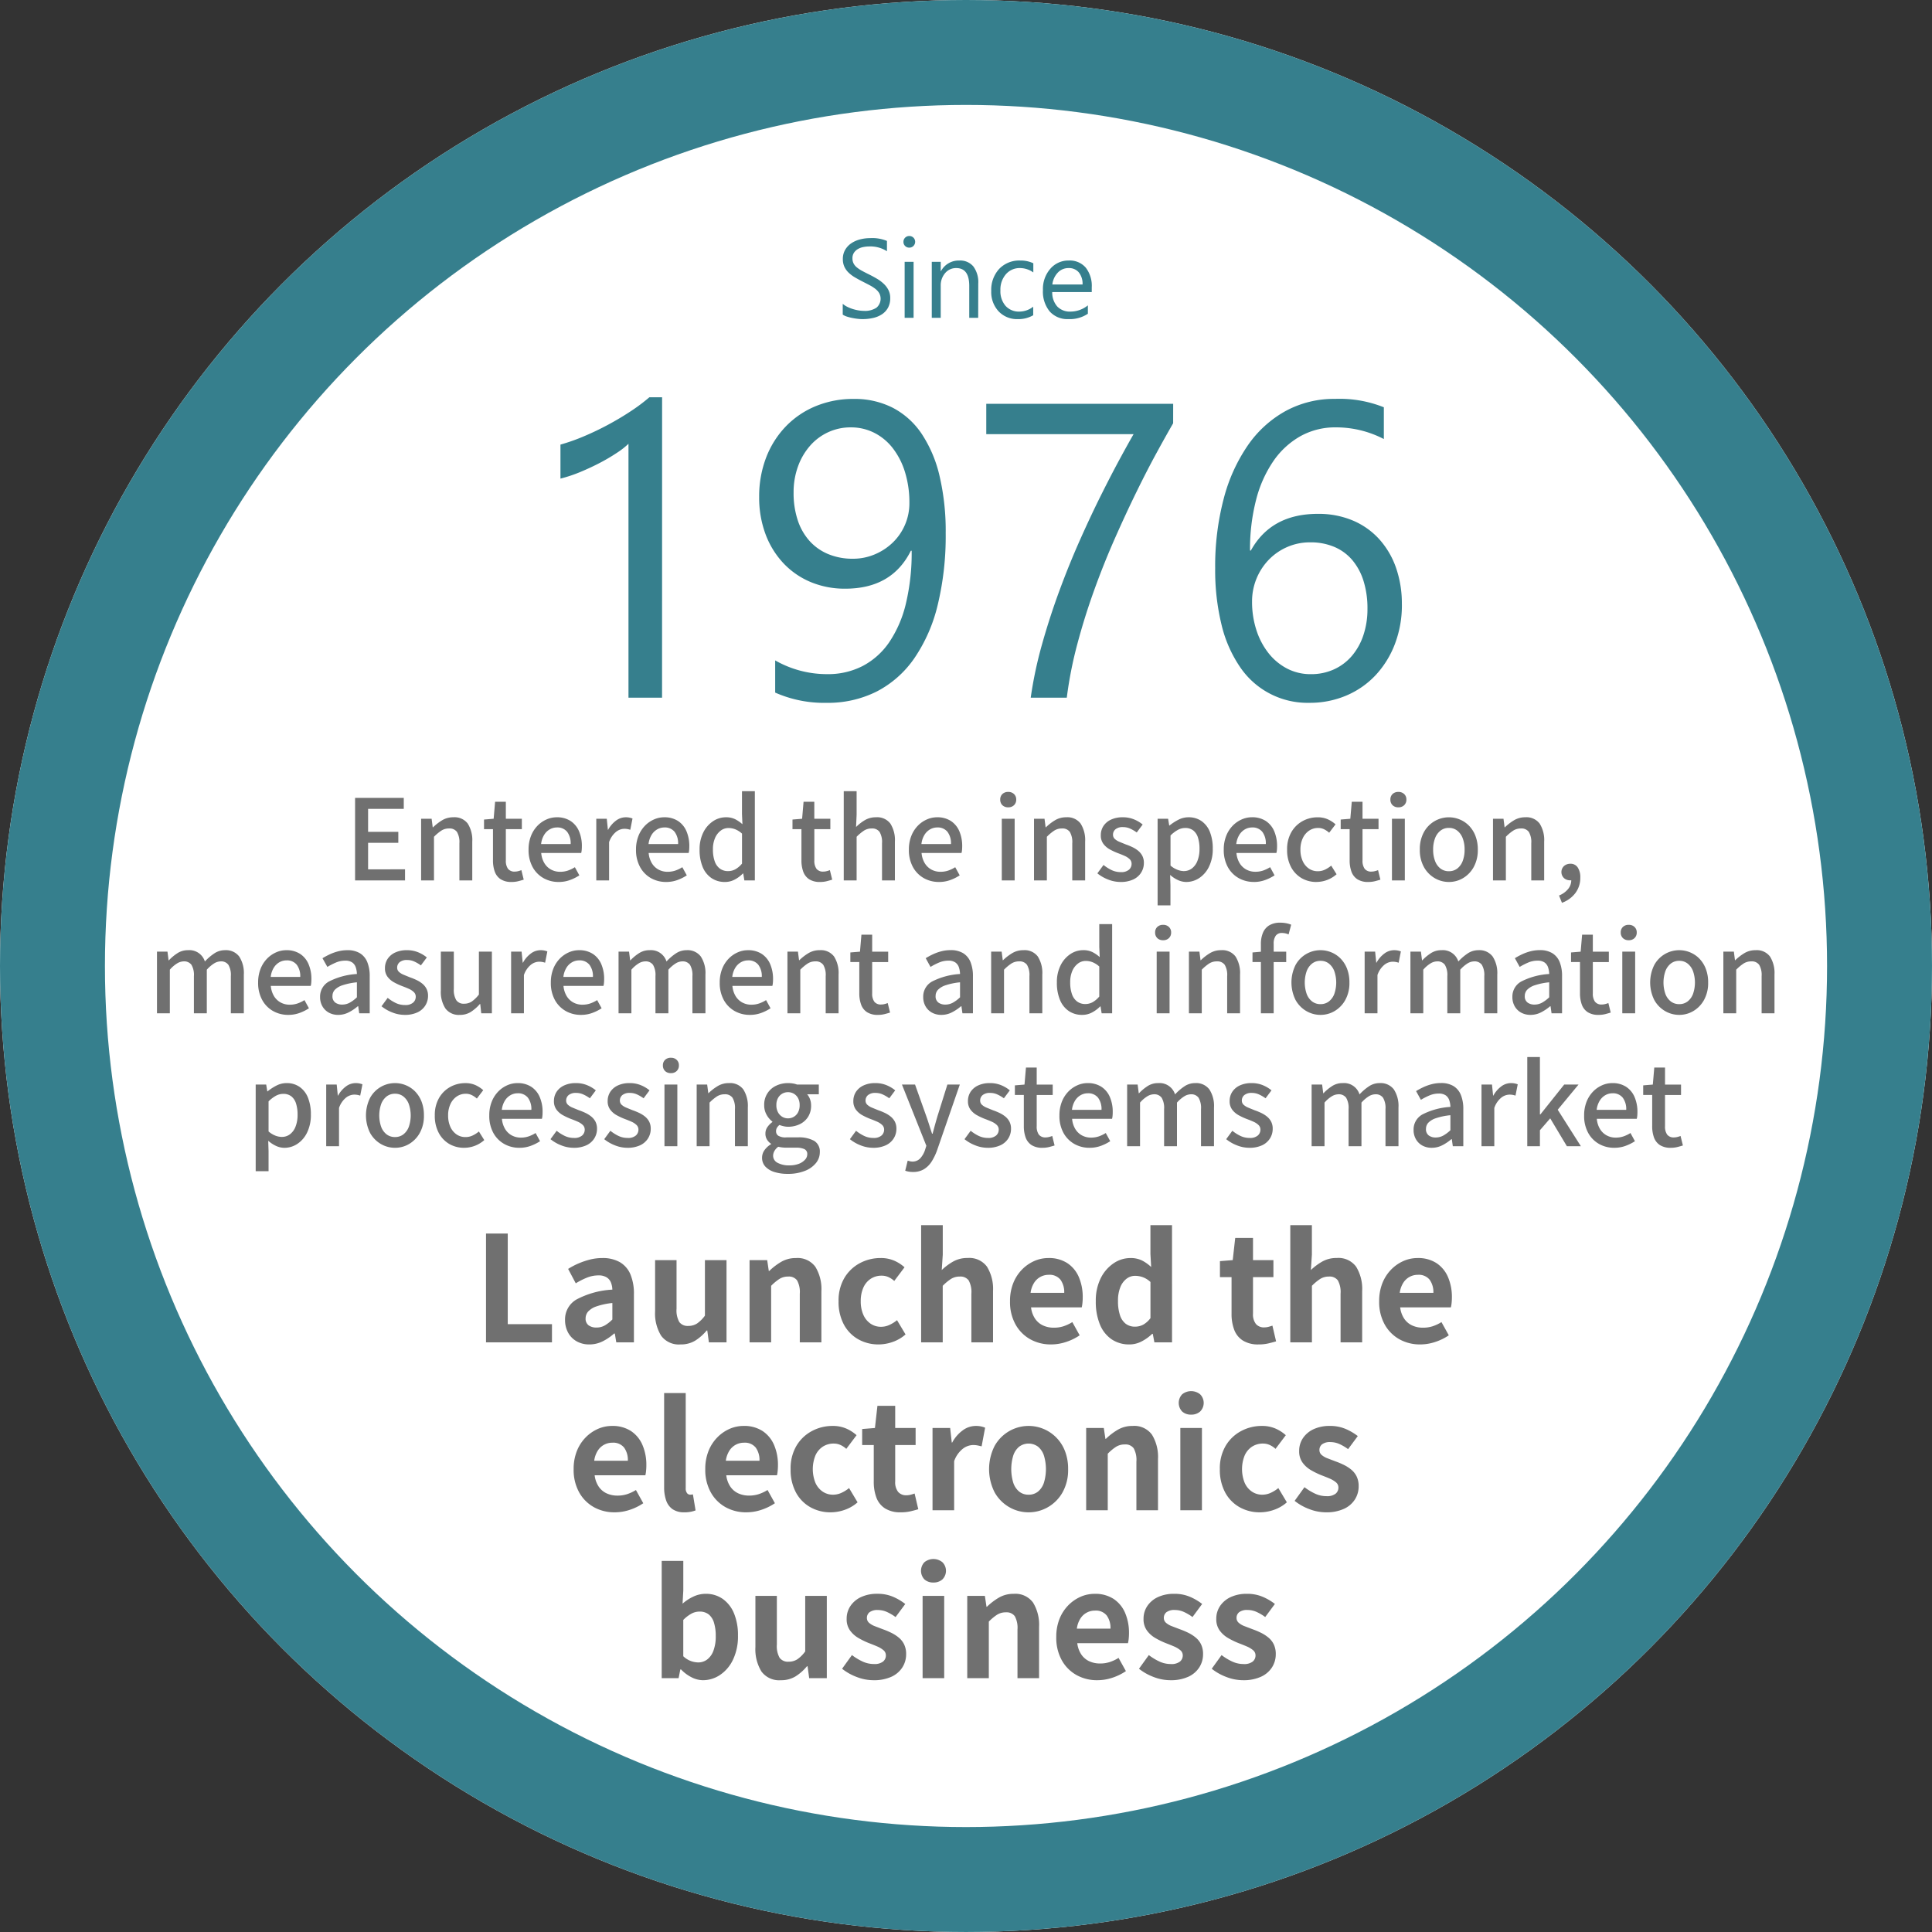
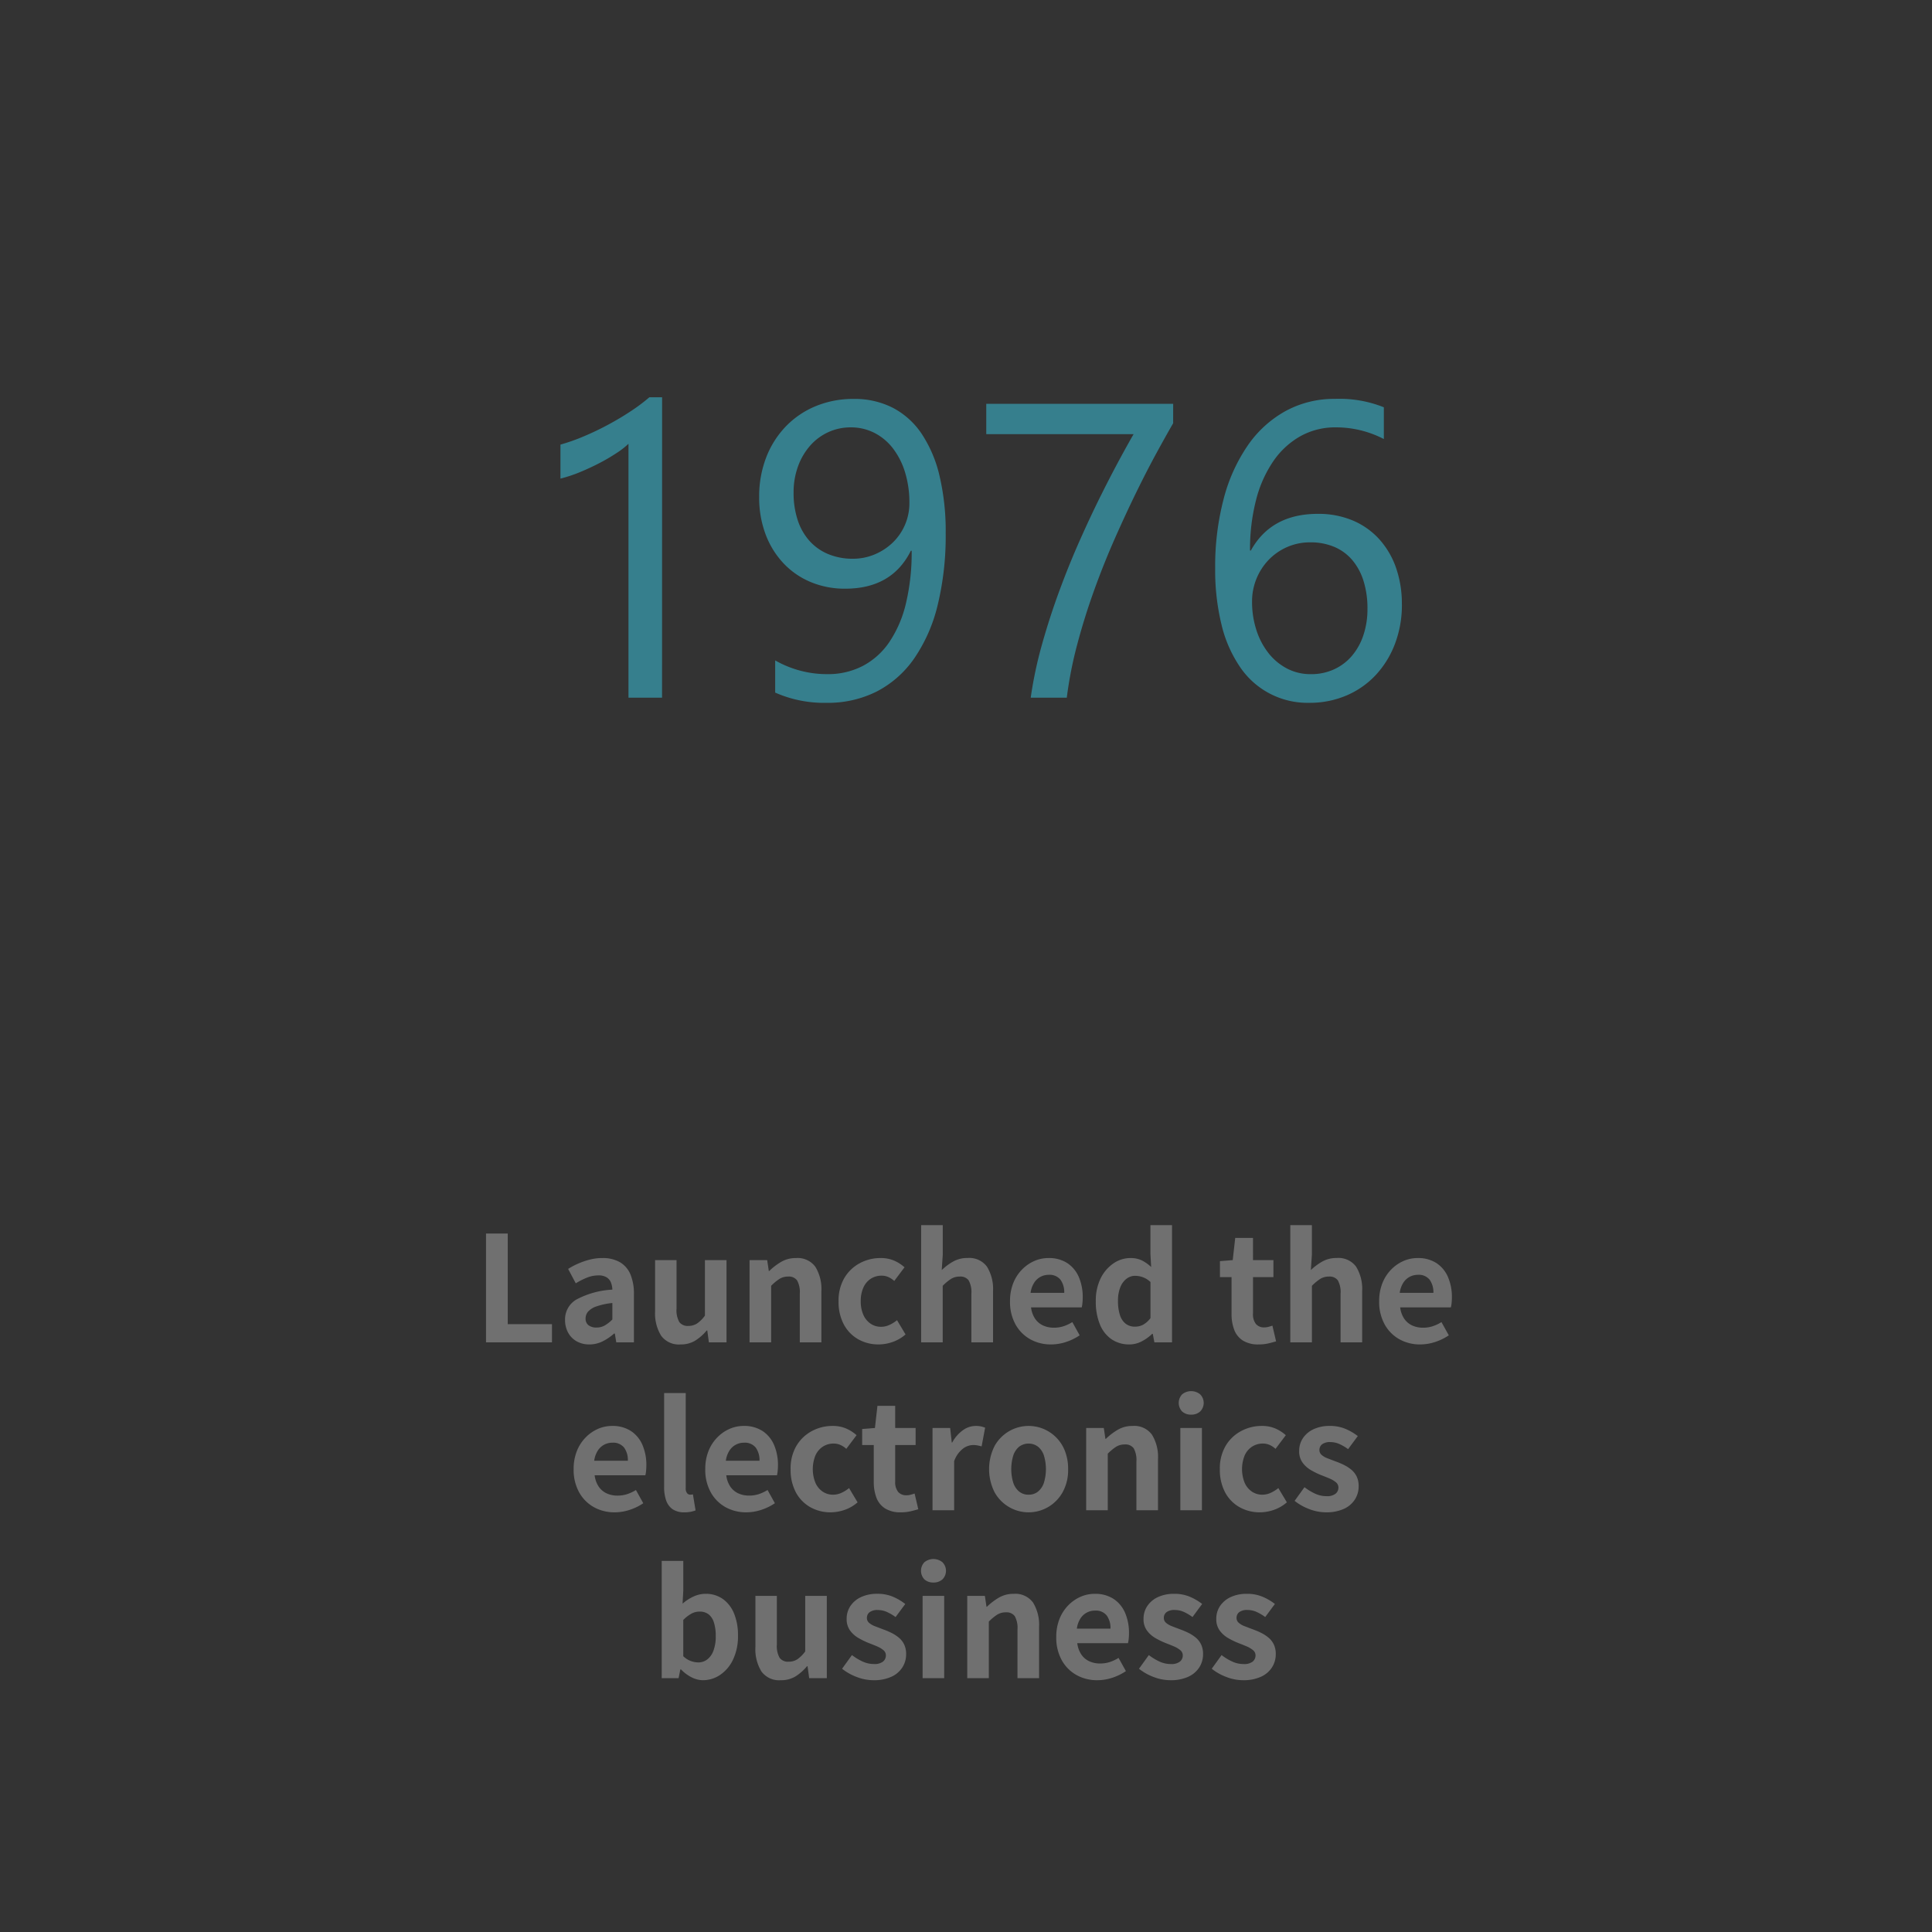
<svg xmlns="http://www.w3.org/2000/svg" width="276.185" height="276.185" viewBox="0 0 276.185 276.185">
  <rect x="0" y="0" width="276.185" height="276.185" fill="#333333" stroke="none" />
  <g id="about_history_3" transform="translate(-850 -3676.062)">
    <g id="楕円形_16" data-name="楕円形 16" transform="translate(850 3676.062)" fill="#fff" stroke="#367f8d" stroke-width="15">
-       <ellipse cx="138.092" cy="138.092" rx="138.092" ry="138.092" stroke="none" />
-       <ellipse cx="138.092" cy="138.092" rx="130.592" ry="130.592" fill="none" />
-     </g>
+       </g>
    <g id="グループ_1444" data-name="グループ 1444">
-       <path id="パス_2485" data-name="パス 2485" d="M38.76,19V7.208h6.96V8.776h-5.1v3.28h4.32v1.568h-4.32v3.792H45.9V19Zm9.44,0V10.184h1.5l.16,1.232H49.9A7.209,7.209,0,0,1,51.208,10.4a3.04,3.04,0,0,1,1.6-.424,2.356,2.356,0,0,1,2.056.9,4.392,4.392,0,0,1,.648,2.584V19h-1.84V13.688a2.851,2.851,0,0,0-.352-1.624,1.3,1.3,0,0,0-1.136-.488,1.99,1.99,0,0,0-1.08.3,6.34,6.34,0,0,0-1.064.888V19Zm12.944.224a2.791,2.791,0,0,1-1.576-.392,2.176,2.176,0,0,1-.84-1.088,4.7,4.7,0,0,1-.256-1.624V11.672h-1.28V10.3l1.376-.112.208-2.432h1.536v2.432H62.6v1.488H60.312v4.464a1.975,1.975,0,0,0,.3,1.192,1.156,1.156,0,0,0,.992.408,1.984,1.984,0,0,0,.48-.064,3.173,3.173,0,0,0,.448-.144l.336,1.36q-.352.112-.792.224A3.783,3.783,0,0,1,61.144,19.224Zm6.72,0a4.342,4.342,0,0,1-2.176-.552,4.032,4.032,0,0,1-1.552-1.584A5.032,5.032,0,0,1,63.56,14.6a5.241,5.241,0,0,1,.336-1.928,4.389,4.389,0,0,1,.912-1.456,4.091,4.091,0,0,1,1.3-.92,3.591,3.591,0,0,1,1.472-.32,3.536,3.536,0,0,1,1.968.52,3.274,3.274,0,0,1,1.216,1.456,5.336,5.336,0,0,1,.416,2.184q0,.272-.024.52a2.578,2.578,0,0,1-.072.424H65.368a3.377,3.377,0,0,0,.44,1.432,2.54,2.54,0,0,0,.944.928,2.681,2.681,0,0,0,1.336.328,3.374,3.374,0,0,0,1.1-.176,4.717,4.717,0,0,0,.992-.48l.64,1.168a6.526,6.526,0,0,1-1.352.672A4.648,4.648,0,0,1,67.864,19.224ZM65.352,13.8h4.224a2.706,2.706,0,0,0-.5-1.744,1.772,1.772,0,0,0-1.464-.624,2.044,2.044,0,0,0-1.024.272,2.272,2.272,0,0,0-.808.8A3.177,3.177,0,0,0,65.352,13.8ZM73.24,19V10.184h1.5l.16,1.584h.032a4.043,4.043,0,0,1,1.136-1.32,2.321,2.321,0,0,1,1.376-.472,2.639,2.639,0,0,1,.544.048,2.886,2.886,0,0,1,.432.128l-.32,1.616a2.469,2.469,0,0,0-.9-.144,1.951,1.951,0,0,0-1.12.424,3.218,3.218,0,0,0-1.008,1.48V19Zm9.984.224a4.342,4.342,0,0,1-2.176-.552A4.032,4.032,0,0,1,79.5,17.088,5.032,5.032,0,0,1,78.92,14.6a5.241,5.241,0,0,1,.336-1.928,4.39,4.39,0,0,1,.912-1.456,4.091,4.091,0,0,1,1.3-.92,3.591,3.591,0,0,1,1.472-.32,3.536,3.536,0,0,1,1.968.52,3.274,3.274,0,0,1,1.216,1.456,5.336,5.336,0,0,1,.416,2.184q0,.272-.024.52a2.578,2.578,0,0,1-.072.424H80.728a3.377,3.377,0,0,0,.44,1.432,2.54,2.54,0,0,0,.944.928,2.681,2.681,0,0,0,1.336.328,3.374,3.374,0,0,0,1.1-.176,4.717,4.717,0,0,0,.992-.48l.64,1.168a6.526,6.526,0,0,1-1.352.672A4.648,4.648,0,0,1,83.224,19.224ZM80.712,13.8h4.224a2.706,2.706,0,0,0-.5-1.744,1.772,1.772,0,0,0-1.464-.624,2.044,2.044,0,0,0-1.024.272,2.272,2.272,0,0,0-.808.8A3.177,3.177,0,0,0,80.712,13.8Zm10.912,5.424a3.352,3.352,0,0,1-1.9-.544A3.509,3.509,0,0,1,88.456,17.1a6.288,6.288,0,0,1-.448-2.5,5.314,5.314,0,0,1,.536-2.464,4.106,4.106,0,0,1,1.392-1.6,3.287,3.287,0,0,1,1.832-.56,2.93,2.93,0,0,1,1.3.264,4.913,4.913,0,0,1,1.064.728l-.064-1.456V6.248h1.84V19h-1.5l-.16-.992H94.2a4.656,4.656,0,0,1-1.152.864A2.965,2.965,0,0,1,91.624,19.224Zm.448-1.552a2.176,2.176,0,0,0,1.04-.256,3.435,3.435,0,0,0,.96-.816V12.312a3.132,3.132,0,0,0-.96-.616,2.706,2.706,0,0,0-.976-.184,1.817,1.817,0,0,0-1.112.376,2.611,2.611,0,0,0-.808,1.056,4,4,0,0,0-.3,1.64,4.91,4.91,0,0,0,.256,1.688,2.169,2.169,0,0,0,.744,1.048A1.93,1.93,0,0,0,92.072,17.672Zm13.168,1.552a2.791,2.791,0,0,1-1.576-.392,2.176,2.176,0,0,1-.84-1.088,4.7,4.7,0,0,1-.256-1.624V11.672h-1.28V10.3l1.376-.112.208-2.432h1.536v2.432H106.7v1.488h-2.288v4.464a1.975,1.975,0,0,0,.3,1.192,1.156,1.156,0,0,0,.992.408,1.984,1.984,0,0,0,.48-.064,3.173,3.173,0,0,0,.448-.144l.336,1.36q-.352.112-.792.224A3.783,3.783,0,0,1,105.24,19.224ZM108.616,19V6.248h1.84V9.624l-.08,1.744a6.4,6.4,0,0,1,1.264-.984,3.046,3.046,0,0,1,1.584-.408,2.356,2.356,0,0,1,2.056.9,4.392,4.392,0,0,1,.648,2.584V19h-1.84V13.688a2.851,2.851,0,0,0-.352-1.624,1.3,1.3,0,0,0-1.136-.488,1.99,1.99,0,0,0-1.08.3,6.34,6.34,0,0,0-1.064.888V19Zm13.616.224a4.342,4.342,0,0,1-2.176-.552,4.032,4.032,0,0,1-1.552-1.584,5.032,5.032,0,0,1-.576-2.488,5.241,5.241,0,0,1,.336-1.928,4.39,4.39,0,0,1,.912-1.456,4.091,4.091,0,0,1,1.3-.92,3.591,3.591,0,0,1,1.472-.32,3.536,3.536,0,0,1,1.968.52,3.274,3.274,0,0,1,1.216,1.456,5.336,5.336,0,0,1,.416,2.184q0,.272-.024.52a2.578,2.578,0,0,1-.072.424h-5.712a3.377,3.377,0,0,0,.44,1.432,2.54,2.54,0,0,0,.944.928,2.681,2.681,0,0,0,1.336.328,3.374,3.374,0,0,0,1.1-.176,4.717,4.717,0,0,0,.992-.48l.64,1.168a6.526,6.526,0,0,1-1.352.672A4.648,4.648,0,0,1,122.232,19.224ZM119.72,13.8h4.224a2.706,2.706,0,0,0-.5-1.744,1.772,1.772,0,0,0-1.464-.624,2.044,2.044,0,0,0-1.024.272,2.272,2.272,0,0,0-.808.8A3.177,3.177,0,0,0,119.72,13.8ZM131.208,19V10.184h1.84V19Zm.928-10.448a1.152,1.152,0,0,1-.84-.3,1.087,1.087,0,0,1-.312-.816,1.047,1.047,0,0,1,.312-.784,1.152,1.152,0,0,1,.84-.3,1.137,1.137,0,0,1,.816.3,1.033,1.033,0,0,1,.32.784,1.072,1.072,0,0,1-.32.816A1.137,1.137,0,0,1,132.136,8.552ZM135.816,19V10.184h1.5l.16,1.232h.032a7.209,7.209,0,0,1,1.312-1.016,3.04,3.04,0,0,1,1.6-.424,2.356,2.356,0,0,1,2.056.9,4.392,4.392,0,0,1,.648,2.584V19h-1.84V13.688a2.851,2.851,0,0,0-.352-1.624,1.3,1.3,0,0,0-1.136-.488,1.99,1.99,0,0,0-1.08.3,6.34,6.34,0,0,0-1.064.888V19Zm12.368.224a4.808,4.808,0,0,1-1.784-.352,5.654,5.654,0,0,1-1.528-.88l.88-1.2a5.769,5.769,0,0,0,1.176.744,3.045,3.045,0,0,0,1.3.28,1.675,1.675,0,0,0,1.16-.344,1.1,1.1,0,0,0,.376-.84.9.9,0,0,0-.28-.672,2.49,2.49,0,0,0-.728-.472q-.448-.2-.928-.376a9.087,9.087,0,0,1-1.16-.536,2.906,2.906,0,0,1-.936-.8,1.975,1.975,0,0,1-.368-1.224,2.375,2.375,0,0,1,.376-1.328,2.576,2.576,0,0,1,1.08-.912,3.869,3.869,0,0,1,1.68-.336,4.133,4.133,0,0,1,1.608.3,4.738,4.738,0,0,1,1.24.736l-.848,1.136a5.366,5.366,0,0,0-.944-.552,2.429,2.429,0,0,0-1.008-.216,1.606,1.606,0,0,0-1.088.312,1,1,0,0,0-.352.776.8.8,0,0,0,.256.608,2.241,2.241,0,0,0,.68.416q.424.176.9.368a9.009,9.009,0,0,1,.92.376,4.126,4.126,0,0,1,.824.512,2.379,2.379,0,0,1,.6.72,2.16,2.16,0,0,1,.232,1.048,2.546,2.546,0,0,1-.384,1.36,2.632,2.632,0,0,1-1.12.984A4.174,4.174,0,0,1,148.184,19.224Zm5.3,3.344V10.184h1.5l.16.976h.032a7.32,7.32,0,0,1,1.28-.832,3.121,3.121,0,0,1,1.44-.352,3.163,3.163,0,0,1,1.888.56,3.422,3.422,0,0,1,1.184,1.56,6.337,6.337,0,0,1,.4,2.36,5.706,5.706,0,0,1-.536,2.576,4.036,4.036,0,0,1-1.4,1.632,3.35,3.35,0,0,1-1.856.56,2.852,2.852,0,0,1-1.168-.264,4.476,4.476,0,0,1-1.136-.744l.048,1.5v2.848Zm3.744-4.9a1.891,1.891,0,0,0,1.144-.368,2.468,2.468,0,0,0,.8-1.08,4.524,4.524,0,0,0,.3-1.736,5.177,5.177,0,0,0-.216-1.592,2.108,2.108,0,0,0-.664-1.024,1.834,1.834,0,0,0-1.184-.36,2.17,2.17,0,0,0-1.016.264,4.713,4.713,0,0,0-1.064.808v4.3a3.3,3.3,0,0,0,1.008.608A2.71,2.71,0,0,0,157.224,17.672Zm10.016,1.552a4.342,4.342,0,0,1-2.176-.552,4.032,4.032,0,0,1-1.552-1.584,5.032,5.032,0,0,1-.576-2.488,5.241,5.241,0,0,1,.336-1.928,4.389,4.389,0,0,1,.912-1.456,4.09,4.09,0,0,1,1.3-.92,3.591,3.591,0,0,1,1.472-.32,3.536,3.536,0,0,1,1.968.52,3.274,3.274,0,0,1,1.216,1.456,5.337,5.337,0,0,1,.416,2.184q0,.272-.024.52a2.579,2.579,0,0,1-.072.424h-5.712a3.376,3.376,0,0,0,.44,1.432,2.54,2.54,0,0,0,.944.928,2.681,2.681,0,0,0,1.336.328,3.374,3.374,0,0,0,1.1-.176,4.717,4.717,0,0,0,.992-.48l.64,1.168a6.526,6.526,0,0,1-1.352.672A4.648,4.648,0,0,1,167.24,19.224ZM164.728,13.8h4.224a2.706,2.706,0,0,0-.5-1.744,1.772,1.772,0,0,0-1.464-.624,2.044,2.044,0,0,0-1.024.272,2.272,2.272,0,0,0-.808.8A3.177,3.177,0,0,0,164.728,13.8ZM176.2,19.224a4.168,4.168,0,0,1-2.144-.552,3.992,3.992,0,0,1-1.5-1.584,5.149,5.149,0,0,1-.56-2.488,4.852,4.852,0,0,1,.608-2.5,4.163,4.163,0,0,1,1.6-1.576,4.388,4.388,0,0,1,2.144-.544,3.485,3.485,0,0,1,1.472.288,4.382,4.382,0,0,1,1.1.72l-.912,1.2a3.067,3.067,0,0,0-.736-.5,1.9,1.9,0,0,0-.832-.184,2.277,2.277,0,0,0-1.312.392,2.645,2.645,0,0,0-.9,1.088A3.772,3.772,0,0,0,173.9,14.6a3.853,3.853,0,0,0,.32,1.624,2.578,2.578,0,0,0,.88,1.08,2.209,2.209,0,0,0,1.28.384,2.358,2.358,0,0,0,1.04-.232,4.212,4.212,0,0,0,.88-.568l.768,1.232a4.349,4.349,0,0,1-2.864,1.1Zm7.408,0a2.791,2.791,0,0,1-1.576-.392,2.176,2.176,0,0,1-.84-1.088,4.7,4.7,0,0,1-.256-1.624V11.672h-1.28V10.3l1.376-.112.208-2.432h1.536v2.432h2.288v1.488h-2.288v4.464a1.975,1.975,0,0,0,.3,1.192,1.156,1.156,0,0,0,.992.408,1.984,1.984,0,0,0,.48-.064,3.173,3.173,0,0,0,.448-.144l.336,1.36q-.352.112-.792.224A3.783,3.783,0,0,1,183.608,19.224ZM186.984,19V10.184h1.84V19Zm.928-10.448a1.152,1.152,0,0,1-.84-.3,1.087,1.087,0,0,1-.312-.816,1.047,1.047,0,0,1,.312-.784,1.152,1.152,0,0,1,.84-.3,1.137,1.137,0,0,1,.816.3,1.033,1.033,0,0,1,.32.784,1.072,1.072,0,0,1-.32.816A1.137,1.137,0,0,1,187.912,8.552Zm7.216,10.672a4,4,0,0,1-2.04-.552,4.141,4.141,0,0,1-1.536-1.584,4.977,4.977,0,0,1-.584-2.488,5.011,5.011,0,0,1,.584-2.5,4.059,4.059,0,0,1,3.576-2.12,4.013,4.013,0,0,1,1.552.312,3.946,3.946,0,0,1,1.328.9,4.3,4.3,0,0,1,.912,1.448,5.335,5.335,0,0,1,.336,1.96,4.977,4.977,0,0,1-.584,2.488,4.181,4.181,0,0,1-1.52,1.584A3.915,3.915,0,0,1,195.128,19.224Zm0-1.536a1.91,1.91,0,0,0,1.192-.384,2.429,2.429,0,0,0,.776-1.08,4.447,4.447,0,0,0,.272-1.624,4.447,4.447,0,0,0-.272-1.624,2.485,2.485,0,0,0-.776-1.088,1.884,1.884,0,0,0-1.192-.392,1.909,1.909,0,0,0-1.208.392,2.485,2.485,0,0,0-.776,1.088,4.447,4.447,0,0,0-.272,1.624,4.447,4.447,0,0,0,.272,1.624,2.429,2.429,0,0,0,.776,1.08A1.935,1.935,0,0,0,195.128,17.688Zm6.3,1.312V10.184h1.5l.16,1.232h.032A7.209,7.209,0,0,1,204.44,10.4a3.04,3.04,0,0,1,1.6-.424,2.356,2.356,0,0,1,2.056.9,4.392,4.392,0,0,1,.648,2.584V19H206.9V13.688a2.851,2.851,0,0,0-.352-1.624,1.3,1.3,0,0,0-1.136-.488,1.99,1.99,0,0,0-1.08.3,6.34,6.34,0,0,0-1.064.888V19Zm9.856,3.2-.416-1.04a3.209,3.209,0,0,0,1.3-.936,1.97,1.97,0,0,0,.448-1.3l-.128-1.472.768,1.216a.885.885,0,0,1-.368.248,1.36,1.36,0,0,1-.448.072,1.3,1.3,0,0,1-.856-.312,1.19,1.19,0,0,1,0-1.736,1.349,1.349,0,0,1,.9-.32,1.209,1.209,0,0,1,1.056.528,2.513,2.513,0,0,1,.368,1.456,3.585,3.585,0,0,1-.7,2.2A4.156,4.156,0,0,1,211.288,22.2ZM10.44,38V29.184h1.5l.16,1.248h.032a6.6,6.6,0,0,1,1.24-1.032,2.72,2.72,0,0,1,1.5-.424,2.32,2.32,0,0,1,2.416,1.616,7.423,7.423,0,0,1,1.352-1.16,2.705,2.705,0,0,1,1.512-.456,2.364,2.364,0,0,1,2.04.9,4.312,4.312,0,0,1,.664,2.584V38H21V32.688a2.851,2.851,0,0,0-.352-1.624,1.269,1.269,0,0,0-1.1-.488,1.846,1.846,0,0,0-.936.288,4.82,4.82,0,0,0-1.048.9V38H15.72V32.688a2.851,2.851,0,0,0-.352-1.624,1.287,1.287,0,0,0-1.12-.488,1.865,1.865,0,0,0-.928.288,4.454,4.454,0,0,0-1.04.9V38Zm18.768.224a4.342,4.342,0,0,1-2.176-.552,4.032,4.032,0,0,1-1.552-1.584A5.032,5.032,0,0,1,24.9,33.6a5.241,5.241,0,0,1,.336-1.928,4.389,4.389,0,0,1,.912-1.456,4.09,4.09,0,0,1,1.3-.92,3.591,3.591,0,0,1,1.472-.32,3.536,3.536,0,0,1,1.968.52A3.274,3.274,0,0,1,32.1,30.952a5.337,5.337,0,0,1,.416,2.184q0,.272-.024.52a2.578,2.578,0,0,1-.072.424H26.712a3.377,3.377,0,0,0,.44,1.432,2.54,2.54,0,0,0,.944.928,2.681,2.681,0,0,0,1.336.328,3.374,3.374,0,0,0,1.1-.176,4.717,4.717,0,0,0,.992-.48l.64,1.168a6.526,6.526,0,0,1-1.352.672A4.648,4.648,0,0,1,29.208,38.224ZM26.7,32.8H30.92a2.706,2.706,0,0,0-.5-1.744,1.772,1.772,0,0,0-1.464-.624,2.044,2.044,0,0,0-1.024.272,2.272,2.272,0,0,0-.808.8A3.177,3.177,0,0,0,26.7,32.8Zm9.648,5.424a2.735,2.735,0,0,1-1.336-.32,2.358,2.358,0,0,1-.92-.9,2.619,2.619,0,0,1-.336-1.344,2.449,2.449,0,0,1,1.256-2.2,10.048,10.048,0,0,1,4.008-1.08,3.3,3.3,0,0,0-.16-.944,1.384,1.384,0,0,0-.5-.7,1.694,1.694,0,0,0-1.016-.264,3.362,3.362,0,0,0-1.328.272,9.315,9.315,0,0,0-1.216.624L34.1,30.128a10.146,10.146,0,0,1,1.024-.552,6.939,6.939,0,0,1,1.2-.432,5.209,5.209,0,0,1,1.328-.168,3.362,3.362,0,0,1,1.808.44,2.641,2.641,0,0,1,1.048,1.272,5.274,5.274,0,0,1,.344,2.016V38h-1.5l-.144-1.008h-.064a6.491,6.491,0,0,1-1.3.872A3.257,3.257,0,0,1,36.344,38.224Zm.56-1.472a2.247,2.247,0,0,0,1.072-.264,4.946,4.946,0,0,0,1.04-.776V33.568a9.176,9.176,0,0,0-2.064.424,2.642,2.642,0,0,0-1.1.656,1.286,1.286,0,0,0-.328.872,1.084,1.084,0,0,0,.4.944A1.626,1.626,0,0,0,36.9,36.752Zm8.944,1.472a4.808,4.808,0,0,1-1.784-.352,5.654,5.654,0,0,1-1.528-.88l.88-1.2a5.769,5.769,0,0,0,1.176.744,3.045,3.045,0,0,0,1.3.28,1.675,1.675,0,0,0,1.16-.344,1.1,1.1,0,0,0,.376-.84.9.9,0,0,0-.28-.672,2.49,2.49,0,0,0-.728-.472q-.448-.2-.928-.376a9.088,9.088,0,0,1-1.16-.536,2.907,2.907,0,0,1-.936-.8,1.975,1.975,0,0,1-.368-1.224,2.375,2.375,0,0,1,.376-1.328,2.576,2.576,0,0,1,1.08-.912,3.869,3.869,0,0,1,1.68-.336,4.133,4.133,0,0,1,1.608.3,4.738,4.738,0,0,1,1.24.736l-.848,1.136a5.366,5.366,0,0,0-.944-.552,2.429,2.429,0,0,0-1.008-.216,1.606,1.606,0,0,0-1.088.312,1,1,0,0,0-.352.776.8.8,0,0,0,.256.608,2.241,2.241,0,0,0,.68.416q.424.176.9.368a9.008,9.008,0,0,1,.92.376,4.127,4.127,0,0,1,.824.512,2.379,2.379,0,0,1,.6.72,2.16,2.16,0,0,1,.232,1.048,2.546,2.546,0,0,1-.384,1.36,2.632,2.632,0,0,1-1.12.984A4.174,4.174,0,0,1,45.848,38.224Zm7.888,0a2.369,2.369,0,0,1-2.064-.912,4.358,4.358,0,0,1-.656-2.576V29.184h1.856v5.328a2.857,2.857,0,0,0,.352,1.616,1.278,1.278,0,0,0,1.12.5,1.952,1.952,0,0,0,1.088-.312,4.542,4.542,0,0,0,1.024-1V29.184h1.856V38h-1.52l-.144-1.328H56.6a6.182,6.182,0,0,1-1.28,1.12A2.865,2.865,0,0,1,53.736,38.224ZM61.064,38V29.184h1.5l.16,1.584h.032a4.043,4.043,0,0,1,1.136-1.32,2.321,2.321,0,0,1,1.376-.472,2.639,2.639,0,0,1,.544.048,2.886,2.886,0,0,1,.432.128l-.32,1.616a2.469,2.469,0,0,0-.9-.144,1.951,1.951,0,0,0-1.12.424,3.218,3.218,0,0,0-1.008,1.48V38Zm9.984.224a4.342,4.342,0,0,1-2.176-.552,4.032,4.032,0,0,1-1.552-1.584,5.032,5.032,0,0,1-.576-2.488,5.241,5.241,0,0,1,.336-1.928,4.39,4.39,0,0,1,.912-1.456,4.091,4.091,0,0,1,1.3-.92,3.591,3.591,0,0,1,1.472-.32,3.536,3.536,0,0,1,1.968.52,3.274,3.274,0,0,1,1.216,1.456,5.336,5.336,0,0,1,.416,2.184q0,.272-.024.52a2.578,2.578,0,0,1-.072.424H68.552a3.377,3.377,0,0,0,.44,1.432,2.54,2.54,0,0,0,.944.928,2.681,2.681,0,0,0,1.336.328,3.374,3.374,0,0,0,1.1-.176,4.717,4.717,0,0,0,.992-.48l.64,1.168a6.526,6.526,0,0,1-1.352.672A4.648,4.648,0,0,1,71.048,38.224ZM68.536,32.8H72.76a2.706,2.706,0,0,0-.5-1.744,1.772,1.772,0,0,0-1.464-.624,2.044,2.044,0,0,0-1.024.272,2.272,2.272,0,0,0-.808.8A3.177,3.177,0,0,0,68.536,32.8ZM76.424,38V29.184h1.5l.16,1.248h.032A6.6,6.6,0,0,1,79.36,29.4a2.72,2.72,0,0,1,1.5-.424,2.32,2.32,0,0,1,2.416,1.616,7.423,7.423,0,0,1,1.352-1.16,2.705,2.705,0,0,1,1.512-.456,2.364,2.364,0,0,1,2.04.9,4.312,4.312,0,0,1,.664,2.584V38H86.984V32.688a2.851,2.851,0,0,0-.352-1.624,1.269,1.269,0,0,0-1.1-.488,1.846,1.846,0,0,0-.936.288,4.82,4.82,0,0,0-1.048.9V38H81.7V32.688a2.851,2.851,0,0,0-.352-1.624,1.287,1.287,0,0,0-1.12-.488,1.865,1.865,0,0,0-.928.288,4.454,4.454,0,0,0-1.04.9V38Zm18.768.224a4.342,4.342,0,0,1-2.176-.552,4.032,4.032,0,0,1-1.552-1.584,5.032,5.032,0,0,1-.576-2.488,5.241,5.241,0,0,1,.336-1.928,4.39,4.39,0,0,1,.912-1.456,4.091,4.091,0,0,1,1.3-.92,3.591,3.591,0,0,1,1.472-.32,3.536,3.536,0,0,1,1.968.52,3.274,3.274,0,0,1,1.216,1.456,5.336,5.336,0,0,1,.416,2.184q0,.272-.024.52a2.578,2.578,0,0,1-.072.424H92.7a3.377,3.377,0,0,0,.44,1.432,2.54,2.54,0,0,0,.944.928,2.681,2.681,0,0,0,1.336.328,3.374,3.374,0,0,0,1.1-.176,4.717,4.717,0,0,0,.992-.48l.64,1.168a6.526,6.526,0,0,1-1.352.672A4.648,4.648,0,0,1,95.192,38.224ZM92.68,32.8H96.9a2.706,2.706,0,0,0-.5-1.744,1.772,1.772,0,0,0-1.464-.624,2.044,2.044,0,0,0-1.024.272,2.272,2.272,0,0,0-.808.8A3.177,3.177,0,0,0,92.68,32.8Zm7.888,5.2V29.184h1.5l.16,1.232h.032a7.209,7.209,0,0,1,1.312-1.016,3.04,3.04,0,0,1,1.6-.424,2.356,2.356,0,0,1,2.056.9,4.392,4.392,0,0,1,.648,2.584V38h-1.84V32.688a2.851,2.851,0,0,0-.352-1.624,1.3,1.3,0,0,0-1.136-.488,1.99,1.99,0,0,0-1.08.3,6.34,6.34,0,0,0-1.064.888V38Zm12.944.224a2.791,2.791,0,0,1-1.576-.392,2.176,2.176,0,0,1-.84-1.088,4.7,4.7,0,0,1-.256-1.624V30.672h-1.28V29.3l1.376-.112.208-2.432h1.536v2.432h2.288v1.488H112.68v4.464a1.975,1.975,0,0,0,.3,1.192,1.156,1.156,0,0,0,.992.408,1.984,1.984,0,0,0,.48-.064,3.173,3.173,0,0,0,.448-.144l.336,1.36q-.352.112-.792.224A3.783,3.783,0,0,1,113.512,38.224Zm9.056,0a2.735,2.735,0,0,1-1.336-.32,2.358,2.358,0,0,1-.92-.9,2.619,2.619,0,0,1-.336-1.344,2.449,2.449,0,0,1,1.256-2.2,10.048,10.048,0,0,1,4.008-1.08,3.3,3.3,0,0,0-.16-.944,1.384,1.384,0,0,0-.5-.7,1.694,1.694,0,0,0-1.016-.264,3.362,3.362,0,0,0-1.328.272,9.316,9.316,0,0,0-1.216.624l-.688-1.248a10.147,10.147,0,0,1,1.024-.552,6.939,6.939,0,0,1,1.2-.432,5.209,5.209,0,0,1,1.328-.168,3.362,3.362,0,0,1,1.808.44,2.641,2.641,0,0,1,1.048,1.272,5.275,5.275,0,0,1,.344,2.016V38h-1.5l-.144-1.008h-.064a6.491,6.491,0,0,1-1.3.872A3.257,3.257,0,0,1,122.568,38.224Zm.56-1.472a2.247,2.247,0,0,0,1.072-.264,4.946,4.946,0,0,0,1.04-.776V33.568a9.176,9.176,0,0,0-2.064.424,2.642,2.642,0,0,0-1.1.656,1.286,1.286,0,0,0-.328.872,1.084,1.084,0,0,0,.4.944A1.626,1.626,0,0,0,123.128,36.752ZM129.688,38V29.184h1.5l.16,1.232h.032A7.209,7.209,0,0,1,132.7,29.4a3.04,3.04,0,0,1,1.6-.424,2.356,2.356,0,0,1,2.056.9A4.392,4.392,0,0,1,137,32.464V38h-1.84V32.688a2.851,2.851,0,0,0-.352-1.624,1.3,1.3,0,0,0-1.136-.488,1.99,1.99,0,0,0-1.08.3,6.34,6.34,0,0,0-1.064.888V38Zm13.008.224a3.352,3.352,0,0,1-1.9-.544,3.509,3.509,0,0,1-1.264-1.584,6.289,6.289,0,0,1-.448-2.5,5.314,5.314,0,0,1,.536-2.464,4.106,4.106,0,0,1,1.392-1.6,3.286,3.286,0,0,1,1.832-.56,2.93,2.93,0,0,1,1.3.264,4.914,4.914,0,0,1,1.064.728l-.064-1.456V25.248h1.84V38h-1.5l-.16-.992h-.048a4.656,4.656,0,0,1-1.152.864A2.965,2.965,0,0,1,142.7,38.224Zm.448-1.552a2.176,2.176,0,0,0,1.04-.256,3.435,3.435,0,0,0,.96-.816V31.312a3.132,3.132,0,0,0-.96-.616,2.707,2.707,0,0,0-.976-.184,1.817,1.817,0,0,0-1.112.376,2.611,2.611,0,0,0-.808,1.056,4,4,0,0,0-.3,1.64,4.909,4.909,0,0,0,.256,1.688,2.169,2.169,0,0,0,.744,1.048A1.93,1.93,0,0,0,143.144,36.672ZM153.352,38V29.184h1.84V38Zm.928-10.448a1.152,1.152,0,0,1-.84-.3,1.087,1.087,0,0,1-.312-.816,1.047,1.047,0,0,1,.312-.784,1.152,1.152,0,0,1,.84-.3,1.137,1.137,0,0,1,.816.3,1.033,1.033,0,0,1,.32.784,1.072,1.072,0,0,1-.32.816A1.137,1.137,0,0,1,154.28,27.552ZM157.96,38V29.184h1.5l.16,1.232h.032a7.209,7.209,0,0,1,1.312-1.016,3.04,3.04,0,0,1,1.6-.424,2.356,2.356,0,0,1,2.056.9,4.392,4.392,0,0,1,.648,2.584V38h-1.84V32.688a2.851,2.851,0,0,0-.352-1.624,1.3,1.3,0,0,0-1.136-.488,1.99,1.99,0,0,0-1.08.3,6.34,6.34,0,0,0-1.064.888V38Zm10.288,0V28.1a4.119,4.119,0,0,1,.288-1.6,2.257,2.257,0,0,1,.9-1.072,2.969,2.969,0,0,1,1.592-.384,4.319,4.319,0,0,1,.848.08,3.678,3.678,0,0,1,.7.208l-.368,1.392a2.323,2.323,0,0,0-.96-.208,1.033,1.033,0,0,0-.872.384,1.934,1.934,0,0,0-.3,1.184V38Zm-1.2-7.328V29.3l1.3-.112h3.52v1.488Zm9.728,7.552a4,4,0,0,1-2.04-.552,4.141,4.141,0,0,1-1.536-1.584,5.626,5.626,0,0,1,0-4.992,4.059,4.059,0,0,1,3.576-2.12,4.013,4.013,0,0,1,1.552.312,3.946,3.946,0,0,1,1.328.9,4.3,4.3,0,0,1,.912,1.448,5.335,5.335,0,0,1,.336,1.96,4.977,4.977,0,0,1-.584,2.488,4.181,4.181,0,0,1-1.52,1.584A3.915,3.915,0,0,1,176.776,38.224Zm0-1.536a1.91,1.91,0,0,0,1.192-.384,2.429,2.429,0,0,0,.776-1.08,4.984,4.984,0,0,0,0-3.248,2.485,2.485,0,0,0-.776-1.088,1.884,1.884,0,0,0-1.192-.392,1.909,1.909,0,0,0-1.208.392,2.485,2.485,0,0,0-.776,1.088,4.984,4.984,0,0,0,0,3.248,2.429,2.429,0,0,0,.776,1.08A1.935,1.935,0,0,0,176.776,36.688ZM183.08,38V29.184h1.5l.16,1.584h.032a4.043,4.043,0,0,1,1.136-1.32,2.321,2.321,0,0,1,1.376-.472,2.639,2.639,0,0,1,.544.048,2.886,2.886,0,0,1,.432.128l-.32,1.616a2.469,2.469,0,0,0-.9-.144,1.951,1.951,0,0,0-1.12.424,3.218,3.218,0,0,0-1.008,1.48V38Zm6.544,0V29.184h1.5l.16,1.248h.032a6.6,6.6,0,0,1,1.24-1.032,2.72,2.72,0,0,1,1.5-.424,2.32,2.32,0,0,1,2.416,1.616,7.422,7.422,0,0,1,1.352-1.16,2.705,2.705,0,0,1,1.512-.456,2.364,2.364,0,0,1,2.04.9,4.312,4.312,0,0,1,.664,2.584V38h-1.856V32.688a2.851,2.851,0,0,0-.352-1.624,1.269,1.269,0,0,0-1.1-.488,1.846,1.846,0,0,0-.936.288,4.82,4.82,0,0,0-1.048.9V38H194.9V32.688a2.851,2.851,0,0,0-.352-1.624,1.287,1.287,0,0,0-1.12-.488,1.865,1.865,0,0,0-.928.288,4.454,4.454,0,0,0-1.04.9V38Zm17.168.224a2.735,2.735,0,0,1-1.336-.32,2.358,2.358,0,0,1-.92-.9,2.619,2.619,0,0,1-.336-1.344,2.449,2.449,0,0,1,1.256-2.2,10.048,10.048,0,0,1,4.008-1.08,3.3,3.3,0,0,0-.16-.944,1.384,1.384,0,0,0-.5-.7,1.694,1.694,0,0,0-1.016-.264,3.362,3.362,0,0,0-1.328.272,9.316,9.316,0,0,0-1.216.624l-.688-1.248a10.147,10.147,0,0,1,1.024-.552,6.939,6.939,0,0,1,1.2-.432,5.209,5.209,0,0,1,1.328-.168,3.362,3.362,0,0,1,1.808.44,2.641,2.641,0,0,1,1.048,1.272A5.275,5.275,0,0,1,211.3,32.7V38h-1.5l-.144-1.008h-.064a6.491,6.491,0,0,1-1.3.872A3.257,3.257,0,0,1,206.792,38.224Zm.56-1.472a2.247,2.247,0,0,0,1.072-.264,4.946,4.946,0,0,0,1.04-.776V33.568a9.176,9.176,0,0,0-2.064.424,2.642,2.642,0,0,0-1.1.656,1.286,1.286,0,0,0-.328.872,1.084,1.084,0,0,0,.4.944A1.626,1.626,0,0,0,207.352,36.752Zm9.184,1.472a2.791,2.791,0,0,1-1.576-.392,2.176,2.176,0,0,1-.84-1.088,4.7,4.7,0,0,1-.256-1.624V30.672h-1.28V29.3l1.376-.112.208-2.432H215.7v2.432h2.288v1.488H215.7v4.464a1.975,1.975,0,0,0,.3,1.192,1.156,1.156,0,0,0,.992.408,1.984,1.984,0,0,0,.48-.064,3.173,3.173,0,0,0,.448-.144l.336,1.36q-.352.112-.792.224A3.783,3.783,0,0,1,216.536,38.224ZM219.912,38V29.184h1.84V38Zm.928-10.448a1.152,1.152,0,0,1-.84-.3,1.087,1.087,0,0,1-.312-.816,1.047,1.047,0,0,1,.312-.784,1.152,1.152,0,0,1,.84-.3,1.137,1.137,0,0,1,.816.3,1.033,1.033,0,0,1,.32.784,1.072,1.072,0,0,1-.32.816A1.137,1.137,0,0,1,220.84,27.552Zm7.216,10.672a4,4,0,0,1-2.04-.552,4.141,4.141,0,0,1-1.536-1.584,5.626,5.626,0,0,1,0-4.992,4.059,4.059,0,0,1,3.576-2.12,4.013,4.013,0,0,1,1.552.312,3.946,3.946,0,0,1,1.328.9,4.3,4.3,0,0,1,.912,1.448,5.335,5.335,0,0,1,.336,1.96,4.977,4.977,0,0,1-.584,2.488,4.181,4.181,0,0,1-1.52,1.584A3.915,3.915,0,0,1,228.056,38.224Zm0-1.536a1.91,1.91,0,0,0,1.192-.384,2.429,2.429,0,0,0,.776-1.08,4.984,4.984,0,0,0,0-3.248,2.485,2.485,0,0,0-.776-1.088,1.884,1.884,0,0,0-1.192-.392,1.909,1.909,0,0,0-1.208.392,2.485,2.485,0,0,0-.776,1.088,4.984,4.984,0,0,0,0,3.248,2.429,2.429,0,0,0,.776,1.08A1.935,1.935,0,0,0,228.056,36.688ZM234.36,38V29.184h1.5l.16,1.232h.032a7.209,7.209,0,0,1,1.312-1.016,3.04,3.04,0,0,1,1.6-.424,2.356,2.356,0,0,1,2.056.9,4.392,4.392,0,0,1,.648,2.584V38h-1.84V32.688a2.851,2.851,0,0,0-.352-1.624,1.3,1.3,0,0,0-1.136-.488,1.99,1.99,0,0,0-1.08.3,6.34,6.34,0,0,0-1.064.888V38ZM24.552,60.568V48.184h1.5l.16.976h.032a7.32,7.32,0,0,1,1.28-.832,3.121,3.121,0,0,1,1.44-.352,3.163,3.163,0,0,1,1.888.56A3.422,3.422,0,0,1,32.04,50.1a6.337,6.337,0,0,1,.4,2.36,5.706,5.706,0,0,1-.536,2.576,4.036,4.036,0,0,1-1.4,1.632,3.35,3.35,0,0,1-1.856.56,2.852,2.852,0,0,1-1.168-.264,4.477,4.477,0,0,1-1.136-.744l.048,1.5v2.848Zm3.744-4.9A1.891,1.891,0,0,0,29.44,55.3a2.468,2.468,0,0,0,.8-1.08,4.524,4.524,0,0,0,.3-1.736A5.176,5.176,0,0,0,30.32,50.9a2.108,2.108,0,0,0-.664-1.024,1.834,1.834,0,0,0-1.184-.36,2.17,2.17,0,0,0-1.016.264,4.713,4.713,0,0,0-1.064.808v4.3A3.3,3.3,0,0,0,27.4,55.5,2.71,2.71,0,0,0,28.3,55.672ZM34.632,57V48.184h1.5l.16,1.584h.032a4.043,4.043,0,0,1,1.136-1.32,2.321,2.321,0,0,1,1.376-.472,2.639,2.639,0,0,1,.544.048,2.886,2.886,0,0,1,.432.128l-.32,1.616a2.469,2.469,0,0,0-.9-.144,1.951,1.951,0,0,0-1.12.424,3.218,3.218,0,0,0-1.008,1.48V57Zm9.84.224a4,4,0,0,1-2.04-.552A4.141,4.141,0,0,1,40.9,55.088a5.626,5.626,0,0,1,0-4.992,4.059,4.059,0,0,1,3.576-2.12,4.013,4.013,0,0,1,1.552.312,3.946,3.946,0,0,1,1.328.9,4.3,4.3,0,0,1,.912,1.448A5.335,5.335,0,0,1,48.6,52.6a4.976,4.976,0,0,1-.584,2.488,4.181,4.181,0,0,1-1.52,1.584A3.915,3.915,0,0,1,44.472,57.224Zm0-1.536a1.91,1.91,0,0,0,1.192-.384,2.429,2.429,0,0,0,.776-1.08,4.984,4.984,0,0,0,0-3.248,2.485,2.485,0,0,0-.776-1.088,1.884,1.884,0,0,0-1.192-.392,1.909,1.909,0,0,0-1.208.392,2.485,2.485,0,0,0-.776,1.088,4.984,4.984,0,0,0,0,3.248,2.429,2.429,0,0,0,.776,1.08A1.935,1.935,0,0,0,44.472,55.688Zm9.888,1.536a4.168,4.168,0,0,1-2.144-.552,3.992,3.992,0,0,1-1.5-1.584,5.149,5.149,0,0,1-.56-2.488,4.852,4.852,0,0,1,.608-2.5,4.163,4.163,0,0,1,1.6-1.576,4.388,4.388,0,0,1,2.144-.544,3.485,3.485,0,0,1,1.472.288,4.383,4.383,0,0,1,1.1.72l-.912,1.2a3.067,3.067,0,0,0-.736-.5A1.9,1.9,0,0,0,54.6,49.5a2.277,2.277,0,0,0-1.312.392,2.645,2.645,0,0,0-.9,1.088,3.772,3.772,0,0,0-.328,1.624,3.853,3.853,0,0,0,.32,1.624,2.578,2.578,0,0,0,.88,1.08,2.209,2.209,0,0,0,1.28.384,2.358,2.358,0,0,0,1.04-.232,4.211,4.211,0,0,0,.88-.568l.768,1.232a4.349,4.349,0,0,1-2.864,1.1Zm7.888,0a4.342,4.342,0,0,1-2.176-.552,4.032,4.032,0,0,1-1.552-1.584,5.032,5.032,0,0,1-.576-2.488,5.241,5.241,0,0,1,.336-1.928,4.389,4.389,0,0,1,.912-1.456,4.091,4.091,0,0,1,1.3-.92,3.591,3.591,0,0,1,1.472-.32,3.536,3.536,0,0,1,1.968.52,3.274,3.274,0,0,1,1.216,1.456,5.336,5.336,0,0,1,.416,2.184q0,.272-.024.52a2.578,2.578,0,0,1-.072.424H59.752a3.377,3.377,0,0,0,.44,1.432,2.54,2.54,0,0,0,.944.928,2.681,2.681,0,0,0,1.336.328,3.374,3.374,0,0,0,1.1-.176,4.717,4.717,0,0,0,.992-.48l.64,1.168a6.526,6.526,0,0,1-1.352.672A4.648,4.648,0,0,1,62.248,57.224ZM59.736,51.8H63.96a2.706,2.706,0,0,0-.5-1.744,1.772,1.772,0,0,0-1.464-.624,2.044,2.044,0,0,0-1.024.272,2.272,2.272,0,0,0-.808.8A3.177,3.177,0,0,0,59.736,51.8Zm10.272,5.424a4.808,4.808,0,0,1-1.784-.352,5.654,5.654,0,0,1-1.528-.88l.88-1.2a5.768,5.768,0,0,0,1.176.744,3.045,3.045,0,0,0,1.3.28,1.675,1.675,0,0,0,1.16-.344,1.1,1.1,0,0,0,.376-.84.9.9,0,0,0-.28-.672,2.49,2.49,0,0,0-.728-.472q-.448-.2-.928-.376a9.088,9.088,0,0,1-1.16-.536,2.907,2.907,0,0,1-.936-.8,1.975,1.975,0,0,1-.368-1.224,2.375,2.375,0,0,1,.376-1.328,2.576,2.576,0,0,1,1.08-.912,3.869,3.869,0,0,1,1.68-.336,4.133,4.133,0,0,1,1.608.3,4.738,4.738,0,0,1,1.24.736l-.848,1.136a5.366,5.366,0,0,0-.944-.552,2.429,2.429,0,0,0-1.008-.216,1.606,1.606,0,0,0-1.088.312,1,1,0,0,0-.352.776.8.8,0,0,0,.256.608,2.241,2.241,0,0,0,.68.416q.424.176.9.368a9.007,9.007,0,0,1,.92.376,4.127,4.127,0,0,1,.824.512,2.379,2.379,0,0,1,.6.72,2.16,2.16,0,0,1,.232,1.048,2.546,2.546,0,0,1-.384,1.36,2.632,2.632,0,0,1-1.12.984A4.174,4.174,0,0,1,70.008,57.224Zm7.68,0a4.808,4.808,0,0,1-1.784-.352,5.654,5.654,0,0,1-1.528-.88l.88-1.2a5.768,5.768,0,0,0,1.176.744,3.045,3.045,0,0,0,1.3.28,1.675,1.675,0,0,0,1.16-.344,1.1,1.1,0,0,0,.376-.84.9.9,0,0,0-.28-.672,2.49,2.49,0,0,0-.728-.472q-.448-.2-.928-.376a9.088,9.088,0,0,1-1.16-.536,2.907,2.907,0,0,1-.936-.8,1.975,1.975,0,0,1-.368-1.224,2.375,2.375,0,0,1,.376-1.328,2.576,2.576,0,0,1,1.08-.912,3.869,3.869,0,0,1,1.68-.336,4.133,4.133,0,0,1,1.608.3,4.738,4.738,0,0,1,1.24.736l-.848,1.136a5.366,5.366,0,0,0-.944-.552,2.429,2.429,0,0,0-1.008-.216,1.606,1.606,0,0,0-1.088.312,1,1,0,0,0-.352.776.8.8,0,0,0,.256.608,2.241,2.241,0,0,0,.68.416q.424.176.9.368a9.007,9.007,0,0,1,.92.376,4.127,4.127,0,0,1,.824.512,2.379,2.379,0,0,1,.6.72,2.16,2.16,0,0,1,.232,1.048,2.546,2.546,0,0,1-.384,1.36,2.632,2.632,0,0,1-1.12.984A4.174,4.174,0,0,1,77.688,57.224Zm5.3-.224V48.184h1.84V57Zm.928-10.448a1.152,1.152,0,0,1-.84-.3,1.087,1.087,0,0,1-.312-.816,1.047,1.047,0,0,1,.312-.784,1.152,1.152,0,0,1,.84-.3,1.137,1.137,0,0,1,.816.3,1.033,1.033,0,0,1,.32.784,1.072,1.072,0,0,1-.32.816A1.137,1.137,0,0,1,83.912,46.552ZM87.592,57V48.184h1.5l.16,1.232h.032A7.209,7.209,0,0,1,90.6,48.4a3.04,3.04,0,0,1,1.6-.424,2.356,2.356,0,0,1,2.056.9,4.392,4.392,0,0,1,.648,2.584V57h-1.84V51.688a2.851,2.851,0,0,0-.352-1.624,1.3,1.3,0,0,0-1.136-.488,1.99,1.99,0,0,0-1.08.3,6.34,6.34,0,0,0-1.064.888V57ZM100.6,60.952a6.235,6.235,0,0,1-1.888-.264,2.938,2.938,0,0,1-1.3-.776,1.816,1.816,0,0,1-.472-1.28,1.85,1.85,0,0,1,.336-1.056,2.974,2.974,0,0,1,.944-.864v-.064a1.98,1.98,0,0,1-.568-.584,1.606,1.606,0,0,1-.232-.888,1.567,1.567,0,0,1,.312-.952,2.934,2.934,0,0,1,.68-.68V53.48a3.185,3.185,0,0,1-.816-.96,2.727,2.727,0,0,1-.352-1.392,2.953,2.953,0,0,1,1.72-2.784,3.889,3.889,0,0,1,1.688-.368,4.237,4.237,0,0,1,.712.056,2.812,2.812,0,0,1,.568.152h3.12v1.392h-1.664a2.249,2.249,0,0,1,.4.688,2.52,2.52,0,0,1,.16.912,2.954,2.954,0,0,1-.44,1.64,2.86,2.86,0,0,1-1.192,1.04,3.8,3.8,0,0,1-1.664.36,2.88,2.88,0,0,1-.616-.072,4.156,4.156,0,0,1-.616-.184,1.781,1.781,0,0,0-.344.384.947.947,0,0,0-.136.528.751.751,0,0,0,.312.624,2.006,2.006,0,0,0,1.16.24h1.632a4.456,4.456,0,0,1,2.352.5,1.775,1.775,0,0,1,.8,1.624,2.436,2.436,0,0,1-.56,1.552,3.787,3.787,0,0,1-1.592,1.12A6.508,6.508,0,0,1,100.6,60.952Zm.048-7.936a1.623,1.623,0,0,0,.832-.224,1.588,1.588,0,0,0,.608-.648,2.149,2.149,0,0,0,.224-1.016,2.053,2.053,0,0,0-.224-1,1.632,1.632,0,0,0-.6-.632,1.687,1.687,0,0,0-1.68,0,1.632,1.632,0,0,0-.6.632,2.053,2.053,0,0,0-.224,1,2.087,2.087,0,0,0,.232,1.016,1.661,1.661,0,0,0,.608.648A1.58,1.58,0,0,0,100.648,53.016Zm.208,6.72a3.617,3.617,0,0,0,1.344-.224,2.29,2.29,0,0,0,.88-.584,1.131,1.131,0,0,0,.32-.76.763.763,0,0,0-.416-.76,2.9,2.9,0,0,0-1.216-.2H100.44a5.51,5.51,0,0,1-.608-.032,5.4,5.4,0,0,1-.576-.1,1.9,1.9,0,0,0-.56.624,1.409,1.409,0,0,0-.176.656,1.126,1.126,0,0,0,.624,1.008A3.372,3.372,0,0,0,100.856,59.736Zm11.952-2.512a4.808,4.808,0,0,1-1.784-.352,5.654,5.654,0,0,1-1.528-.88l.88-1.2a5.768,5.768,0,0,0,1.176.744,3.045,3.045,0,0,0,1.3.28,1.675,1.675,0,0,0,1.16-.344,1.1,1.1,0,0,0,.376-.84.9.9,0,0,0-.28-.672,2.49,2.49,0,0,0-.728-.472q-.448-.2-.928-.376a9.088,9.088,0,0,1-1.16-.536,2.907,2.907,0,0,1-.936-.8,1.975,1.975,0,0,1-.368-1.224,2.375,2.375,0,0,1,.376-1.328,2.576,2.576,0,0,1,1.08-.912,3.869,3.869,0,0,1,1.68-.336,4.133,4.133,0,0,1,1.608.3,4.738,4.738,0,0,1,1.24.736l-.848,1.136a5.366,5.366,0,0,0-.944-.552,2.429,2.429,0,0,0-1.008-.216,1.606,1.606,0,0,0-1.088.312,1,1,0,0,0-.352.776.8.8,0,0,0,.256.608,2.241,2.241,0,0,0,.68.416q.424.176.9.368a9.007,9.007,0,0,1,.92.376,4.127,4.127,0,0,1,.824.512,2.379,2.379,0,0,1,.6.72,2.16,2.16,0,0,1,.232,1.048,2.546,2.546,0,0,1-.384,1.36,2.632,2.632,0,0,1-1.12.984A4.174,4.174,0,0,1,112.808,57.224Zm5.712,3.456a3.481,3.481,0,0,1-.616-.048,3.665,3.665,0,0,1-.5-.128l.352-1.44q.128.032.3.08a1.333,1.333,0,0,0,.352.048,1.486,1.486,0,0,0,1.152-.472,3.285,3.285,0,0,0,.672-1.176l.192-.608-3.488-8.752h1.872l1.616,4.544q.208.592.408,1.224t.408,1.256h.08q.16-.608.336-1.248t.352-1.232l1.424-4.544h1.776l-3.232,9.344a8.1,8.1,0,0,1-.792,1.656,3.44,3.44,0,0,1-1.1,1.1A2.949,2.949,0,0,1,118.52,60.68Zm10.672-3.456a4.808,4.808,0,0,1-1.784-.352,5.654,5.654,0,0,1-1.528-.88l.88-1.2a5.768,5.768,0,0,0,1.176.744,3.045,3.045,0,0,0,1.3.28,1.675,1.675,0,0,0,1.16-.344,1.1,1.1,0,0,0,.376-.84.9.9,0,0,0-.28-.672,2.49,2.49,0,0,0-.728-.472q-.448-.2-.928-.376a9.087,9.087,0,0,1-1.16-.536,2.907,2.907,0,0,1-.936-.8,1.975,1.975,0,0,1-.368-1.224,2.375,2.375,0,0,1,.376-1.328,2.576,2.576,0,0,1,1.08-.912,3.869,3.869,0,0,1,1.68-.336,4.133,4.133,0,0,1,1.608.3,4.738,4.738,0,0,1,1.24.736l-.848,1.136a5.367,5.367,0,0,0-.944-.552,2.429,2.429,0,0,0-1.008-.216,1.606,1.606,0,0,0-1.088.312,1,1,0,0,0-.352.776.8.8,0,0,0,.256.608,2.241,2.241,0,0,0,.68.416q.424.176.9.368a9.007,9.007,0,0,1,.92.376,4.127,4.127,0,0,1,.824.512,2.379,2.379,0,0,1,.6.72,2.16,2.16,0,0,1,.232,1.048,2.546,2.546,0,0,1-.384,1.36,2.632,2.632,0,0,1-1.12.984A4.174,4.174,0,0,1,129.192,57.224Zm7.84,0a2.791,2.791,0,0,1-1.576-.392,2.176,2.176,0,0,1-.84-1.088,4.7,4.7,0,0,1-.256-1.624V49.672h-1.28V48.3l1.376-.112.208-2.432H136.2v2.432h2.288v1.488H136.2v4.464a1.975,1.975,0,0,0,.3,1.192,1.156,1.156,0,0,0,.992.408,1.984,1.984,0,0,0,.48-.064,3.173,3.173,0,0,0,.448-.144l.336,1.36q-.352.112-.792.224A3.783,3.783,0,0,1,137.032,57.224Zm6.72,0a4.342,4.342,0,0,1-2.176-.552,4.032,4.032,0,0,1-1.552-1.584,5.032,5.032,0,0,1-.576-2.488,5.241,5.241,0,0,1,.336-1.928,4.389,4.389,0,0,1,.912-1.456,4.09,4.09,0,0,1,1.3-.92,3.591,3.591,0,0,1,1.472-.32,3.536,3.536,0,0,1,1.968.52,3.274,3.274,0,0,1,1.216,1.456,5.337,5.337,0,0,1,.416,2.184q0,.272-.024.52a2.579,2.579,0,0,1-.072.424h-5.712a3.376,3.376,0,0,0,.44,1.432,2.54,2.54,0,0,0,.944.928,2.681,2.681,0,0,0,1.336.328,3.374,3.374,0,0,0,1.1-.176,4.717,4.717,0,0,0,.992-.48l.64,1.168a6.526,6.526,0,0,1-1.352.672A4.648,4.648,0,0,1,143.752,57.224ZM141.24,51.8h4.224a2.706,2.706,0,0,0-.5-1.744,1.772,1.772,0,0,0-1.464-.624,2.044,2.044,0,0,0-1.024.272,2.272,2.272,0,0,0-.808.8A3.177,3.177,0,0,0,141.24,51.8Zm7.888,5.2V48.184h1.5l.16,1.248h.032a6.6,6.6,0,0,1,1.24-1.032,2.72,2.72,0,0,1,1.5-.424,2.32,2.32,0,0,1,2.416,1.616,7.422,7.422,0,0,1,1.352-1.16,2.705,2.705,0,0,1,1.512-.456,2.364,2.364,0,0,1,2.04.9,4.312,4.312,0,0,1,.664,2.584V57h-1.856V51.688a2.851,2.851,0,0,0-.352-1.624,1.269,1.269,0,0,0-1.1-.488,1.846,1.846,0,0,0-.936.288,4.82,4.82,0,0,0-1.048.9V57h-1.84V51.688a2.851,2.851,0,0,0-.352-1.624,1.287,1.287,0,0,0-1.12-.488,1.865,1.865,0,0,0-.928.288,4.454,4.454,0,0,0-1.04.9V57Zm17.472.224a4.808,4.808,0,0,1-1.784-.352,5.654,5.654,0,0,1-1.528-.88l.88-1.2a5.769,5.769,0,0,0,1.176.744,3.045,3.045,0,0,0,1.3.28,1.675,1.675,0,0,0,1.16-.344,1.1,1.1,0,0,0,.376-.84.9.9,0,0,0-.28-.672,2.49,2.49,0,0,0-.728-.472q-.448-.2-.928-.376a9.087,9.087,0,0,1-1.16-.536,2.906,2.906,0,0,1-.936-.8,1.975,1.975,0,0,1-.368-1.224,2.375,2.375,0,0,1,.376-1.328,2.576,2.576,0,0,1,1.08-.912,3.869,3.869,0,0,1,1.68-.336,4.133,4.133,0,0,1,1.608.3,4.738,4.738,0,0,1,1.24.736l-.848,1.136a5.366,5.366,0,0,0-.944-.552,2.429,2.429,0,0,0-1.008-.216,1.606,1.606,0,0,0-1.088.312,1,1,0,0,0-.352.776.8.8,0,0,0,.256.608,2.241,2.241,0,0,0,.68.416q.424.176.9.368a9.009,9.009,0,0,1,.92.376,4.127,4.127,0,0,1,.824.512,2.379,2.379,0,0,1,.6.72,2.16,2.16,0,0,1,.232,1.048,2.546,2.546,0,0,1-.384,1.36,2.632,2.632,0,0,1-1.12.984A4.174,4.174,0,0,1,166.6,57.224ZM175.5,57V48.184H177l.16,1.248h.032a6.6,6.6,0,0,1,1.24-1.032,2.72,2.72,0,0,1,1.5-.424,2.32,2.32,0,0,1,2.416,1.616,7.422,7.422,0,0,1,1.352-1.16,2.705,2.705,0,0,1,1.512-.456,2.364,2.364,0,0,1,2.04.9,4.312,4.312,0,0,1,.664,2.584V57h-1.856V51.688a2.851,2.851,0,0,0-.352-1.624,1.269,1.269,0,0,0-1.1-.488,1.846,1.846,0,0,0-.936.288,4.82,4.82,0,0,0-1.048.9V57h-1.84V51.688a2.851,2.851,0,0,0-.352-1.624,1.287,1.287,0,0,0-1.12-.488,1.865,1.865,0,0,0-.928.288,4.454,4.454,0,0,0-1.04.9V57Zm17.168.224a2.735,2.735,0,0,1-1.336-.32,2.358,2.358,0,0,1-.92-.9,2.619,2.619,0,0,1-.336-1.344,2.449,2.449,0,0,1,1.256-2.2,10.048,10.048,0,0,1,4.008-1.08,3.3,3.3,0,0,0-.16-.944,1.384,1.384,0,0,0-.5-.7,1.694,1.694,0,0,0-1.016-.264,3.362,3.362,0,0,0-1.328.272,9.316,9.316,0,0,0-1.216.624l-.688-1.248a10.147,10.147,0,0,1,1.024-.552,6.939,6.939,0,0,1,1.2-.432,5.209,5.209,0,0,1,1.328-.168,3.362,3.362,0,0,1,1.808.44,2.641,2.641,0,0,1,1.048,1.272,5.275,5.275,0,0,1,.344,2.016V57h-1.5l-.144-1.008h-.064a6.491,6.491,0,0,1-1.3.872A3.257,3.257,0,0,1,192.664,57.224Zm.56-1.472a2.247,2.247,0,0,0,1.072-.264,4.946,4.946,0,0,0,1.04-.776V52.568a9.176,9.176,0,0,0-2.064.424,2.642,2.642,0,0,0-1.1.656,1.286,1.286,0,0,0-.328.872,1.084,1.084,0,0,0,.4.944A1.626,1.626,0,0,0,193.224,55.752ZM199.784,57V48.184h1.5l.16,1.584h.032a4.043,4.043,0,0,1,1.136-1.32,2.321,2.321,0,0,1,1.376-.472,2.639,2.639,0,0,1,.544.048,2.886,2.886,0,0,1,.432.128l-.32,1.616a2.469,2.469,0,0,0-.9-.144,1.951,1.951,0,0,0-1.12.424,3.218,3.218,0,0,0-1.008,1.48V57Zm6.544,0V44.248h1.808v8.208h.064l3.408-4.272h2.048l-2.976,3.6L213.992,57h-2l-2.384-3.984-1.472,1.7V57Zm12.432.224a4.342,4.342,0,0,1-2.176-.552,4.032,4.032,0,0,1-1.552-1.584,5.032,5.032,0,0,1-.576-2.488,5.241,5.241,0,0,1,.336-1.928,4.389,4.389,0,0,1,.912-1.456,4.09,4.09,0,0,1,1.3-.92,3.591,3.591,0,0,1,1.472-.32,3.536,3.536,0,0,1,1.968.52,3.274,3.274,0,0,1,1.216,1.456,5.337,5.337,0,0,1,.416,2.184q0,.272-.024.52a2.579,2.579,0,0,1-.072.424h-5.712a3.376,3.376,0,0,0,.44,1.432,2.54,2.54,0,0,0,.944.928,2.681,2.681,0,0,0,1.336.328,3.374,3.374,0,0,0,1.1-.176,4.717,4.717,0,0,0,.992-.48l.64,1.168a6.526,6.526,0,0,1-1.352.672A4.648,4.648,0,0,1,218.76,57.224ZM216.248,51.8h4.224a2.706,2.706,0,0,0-.5-1.744,1.772,1.772,0,0,0-1.464-.624,2.044,2.044,0,0,0-1.024.272,2.272,2.272,0,0,0-.808.8A3.177,3.177,0,0,0,216.248,51.8Zm10.608,5.424a2.791,2.791,0,0,1-1.576-.392,2.176,2.176,0,0,1-.84-1.088,4.7,4.7,0,0,1-.256-1.624V49.672H222.9V48.3l1.376-.112.208-2.432h1.536v2.432h2.288v1.488h-2.288v4.464a1.975,1.975,0,0,0,.3,1.192,1.156,1.156,0,0,0,.992.408,1.984,1.984,0,0,0,.48-.064,3.173,3.173,0,0,0,.448-.144l.336,1.36q-.352.112-.792.224A3.783,3.783,0,0,1,226.856,57.224Z" transform="translate(862 3782.918)" fill="#707070" />
      <path id="パス_2484" data-name="パス 2484" d="M45.606,24V8.439h3.108V21.4h6.321V24Zm14.763.294a3.587,3.587,0,0,1-1.816-.451,3.122,3.122,0,0,1-1.218-1.25,3.743,3.743,0,0,1-.431-1.806,3.275,3.275,0,0,1,1.617-2.908,12.28,12.28,0,0,1,5.145-1.418,2.951,2.951,0,0,0-.21-1.039,1.554,1.554,0,0,0-.619-.724,2.159,2.159,0,0,0-1.166-.273,4.371,4.371,0,0,0-1.617.315,10.335,10.335,0,0,0-1.617.819L57.345,13.5a10.481,10.481,0,0,1,1.47-.777,10.988,10.988,0,0,1,1.638-.557,7.167,7.167,0,0,1,1.785-.22,4.89,4.89,0,0,1,2.5.588,3.631,3.631,0,0,1,1.512,1.743,7.145,7.145,0,0,1,.5,2.856V24h-2.52l-.21-1.26h-.105a7.52,7.52,0,0,1-1.638,1.113A4.213,4.213,0,0,1,60.369,24.294ZM61.4,21.879a2.358,2.358,0,0,0,1.186-.3,5.169,5.169,0,0,0,1.082-.851V18.372a9.993,9.993,0,0,0-2.268.483,2.816,2.816,0,0,0-1.2.746,1.461,1.461,0,0,0-.357.955,1.165,1.165,0,0,0,.431,1.008A1.857,1.857,0,0,0,61.4,21.879ZM73.41,24.294a3.126,3.126,0,0,1-2.772-1.25,6.06,6.06,0,0,1-.861-3.476V12.24h3.066v6.951a3.374,3.374,0,0,0,.4,1.911,1.48,1.48,0,0,0,1.281.546,2.249,2.249,0,0,0,1.25-.347A4.7,4.7,0,0,0,76.9,20.178V12.24h3.087V24h-2.52l-.231-1.7h-.084a6.852,6.852,0,0,1-1.638,1.449A3.91,3.91,0,0,1,73.41,24.294ZM83.28,24V12.24H85.8l.231,1.554h.063a8.99,8.99,0,0,1,1.7-1.3,4.09,4.09,0,0,1,2.121-.546A3.126,3.126,0,0,1,92.688,13.2a6.06,6.06,0,0,1,.861,3.476V24H90.462V17.049a3.448,3.448,0,0,0-.389-1.911,1.451,1.451,0,0,0-1.271-.546,2.3,2.3,0,0,0-1.249.336,7.035,7.035,0,0,0-1.187.987V24Zm18.459.294a5.833,5.833,0,0,1-2.919-.735,5.288,5.288,0,0,1-2.058-2.111,6.82,6.82,0,0,1-.756-3.329,6.331,6.331,0,0,1,.829-3.328,5.648,5.648,0,0,1,2.205-2.111,6.208,6.208,0,0,1,2.971-.735,4.78,4.78,0,0,1,1.932.367,5.487,5.487,0,0,1,1.491.955l-1.47,1.953a3.153,3.153,0,0,0-.861-.567,2.322,2.322,0,0,0-.924-.189,2.807,2.807,0,0,0-1.586.451,2.906,2.906,0,0,0-1.05,1.271,4.687,4.687,0,0,0-.368,1.932,4.687,4.687,0,0,0,.368,1.932,2.962,2.962,0,0,0,1.029,1.271,2.6,2.6,0,0,0,1.5.451,2.861,2.861,0,0,0,1.218-.273,4.938,4.938,0,0,0,1.071-.672l1.218,2.037a5.485,5.485,0,0,1-1.858,1.082A6.143,6.143,0,0,1,101.739,24.294ZM107.808,24V7.242H110.9v4.221l-.147,2.2a8.2,8.2,0,0,1,1.6-1.2,4.1,4.1,0,0,1,2.1-.525,3.126,3.126,0,0,1,2.772,1.249,6.06,6.06,0,0,1,.861,3.476V24H114.99V17.049a3.448,3.448,0,0,0-.389-1.911,1.451,1.451,0,0,0-1.271-.546,2.3,2.3,0,0,0-1.249.336,7.035,7.035,0,0,0-1.187.987V24Zm18.564.294a5.993,5.993,0,0,1-2.961-.735,5.441,5.441,0,0,1-2.11-2.121,6.611,6.611,0,0,1-.787-3.318,6.878,6.878,0,0,1,.451-2.562,5.846,5.846,0,0,1,1.239-1.943,5.61,5.61,0,0,1,1.764-1.239,4.972,4.972,0,0,1,2.026-.431,4.8,4.8,0,0,1,2.709.724,4.5,4.5,0,0,1,1.648,1.995,7.186,7.186,0,0,1,.556,2.908,7.523,7.523,0,0,1-.042.809,4.144,4.144,0,0,1-.1.619h-7.245a3.669,3.669,0,0,0,.567,1.6,2.775,2.775,0,0,0,1.134.976,3.662,3.662,0,0,0,1.575.326,4.427,4.427,0,0,0,1.344-.2,5.83,5.83,0,0,0,1.281-.6l1.05,1.89a7.749,7.749,0,0,1-1.932.945A6.8,6.8,0,0,1,126.372,24.294Zm-2.919-7.371h4.809a3.026,3.026,0,0,0-.535-1.88,1.988,1.988,0,0,0-1.691-.7,2.433,2.433,0,0,0-2.079,1.144A3.532,3.532,0,0,0,123.453,16.923Zm14.133,7.371a4.429,4.429,0,0,1-2.551-.735,4.7,4.7,0,0,1-1.67-2.121,8.47,8.47,0,0,1-.588-3.318,7.138,7.138,0,0,1,.7-3.286,5.506,5.506,0,0,1,1.837-2.132,4.246,4.246,0,0,1,2.394-.756,3.658,3.658,0,0,1,1.67.346,5.737,5.737,0,0,1,1.313.934l-.105-1.848V7.242h3.087V24h-2.52l-.231-1.218h-.084a6.421,6.421,0,0,1-1.491,1.071A3.744,3.744,0,0,1,137.586,24.294Zm.8-2.541a2.453,2.453,0,0,0,1.166-.284,3.335,3.335,0,0,0,1.039-.934V15.369a3.212,3.212,0,0,0-1.081-.682,3.308,3.308,0,0,0-1.124-.2,2,2,0,0,0-1.207.41,2.8,2.8,0,0,0-.893,1.208,5.1,5.1,0,0,0-.336,1.974,6.294,6.294,0,0,0,.283,2.037,2.505,2.505,0,0,0,.829,1.229A2.142,2.142,0,0,0,138.384,21.753Zm17.661,2.541a4.079,4.079,0,0,1-2.247-.557,3.112,3.112,0,0,1-1.239-1.543,6.378,6.378,0,0,1-.378-2.289V14.676h-1.659V12.387l1.827-.147.357-3.171h2.541V12.24h2.919v2.436h-2.919v5.208a2.23,2.23,0,0,0,.42,1.491,1.5,1.5,0,0,0,1.2.483,2.36,2.36,0,0,0,.609-.084q.315-.084.546-.168l.525,2.247q-.483.147-1.1.294A6.066,6.066,0,0,1,156.045,24.294ZM160.581,24V7.242h3.087v4.221l-.147,2.2a8.2,8.2,0,0,1,1.6-1.2,4.1,4.1,0,0,1,2.1-.525,3.126,3.126,0,0,1,2.772,1.249,6.06,6.06,0,0,1,.861,3.476V24h-3.087V17.049a3.448,3.448,0,0,0-.389-1.911,1.451,1.451,0,0,0-1.27-.546,2.3,2.3,0,0,0-1.25.336,7.036,7.036,0,0,0-1.186.987V24Zm18.564.294a5.993,5.993,0,0,1-2.961-.735,5.441,5.441,0,0,1-2.111-2.121,6.611,6.611,0,0,1-.788-3.318,6.877,6.877,0,0,1,.452-2.562,5.846,5.846,0,0,1,1.239-1.943,5.61,5.61,0,0,1,1.764-1.239,4.972,4.972,0,0,1,2.027-.431,4.8,4.8,0,0,1,2.709.724,4.5,4.5,0,0,1,1.648,1.995,7.186,7.186,0,0,1,.557,2.908,7.523,7.523,0,0,1-.042.809,4.141,4.141,0,0,1-.105.619h-7.245a3.669,3.669,0,0,0,.567,1.6,2.775,2.775,0,0,0,1.134.976,3.662,3.662,0,0,0,1.575.326,4.427,4.427,0,0,0,1.344-.2,5.83,5.83,0,0,0,1.281-.6l1.05,1.89a7.75,7.75,0,0,1-1.932.945A6.8,6.8,0,0,1,179.145,24.294Zm-2.919-7.371h4.809a3.026,3.026,0,0,0-.536-1.88,1.988,1.988,0,0,0-1.69-.7,2.433,2.433,0,0,0-2.079,1.144A3.532,3.532,0,0,0,176.226,16.923ZM63.992,48.294a5.993,5.993,0,0,1-2.961-.735,5.441,5.441,0,0,1-2.111-2.121,6.611,6.611,0,0,1-.787-3.318,6.878,6.878,0,0,1,.451-2.562,5.846,5.846,0,0,1,1.239-1.942,5.61,5.61,0,0,1,1.764-1.239,4.972,4.972,0,0,1,2.026-.431,4.8,4.8,0,0,1,2.709.725,4.5,4.5,0,0,1,1.648,1.995,7.186,7.186,0,0,1,.557,2.908,7.521,7.521,0,0,1-.042.809,4.143,4.143,0,0,1-.1.619H61.136a3.669,3.669,0,0,0,.567,1.6,2.775,2.775,0,0,0,1.134.977,3.662,3.662,0,0,0,1.575.326,4.427,4.427,0,0,0,1.344-.2,5.83,5.83,0,0,0,1.281-.6l1.05,1.89a7.749,7.749,0,0,1-1.932.945A6.8,6.8,0,0,1,63.992,48.294Zm-2.919-7.371h4.809a3.026,3.026,0,0,0-.535-1.88,1.988,1.988,0,0,0-1.691-.7,2.433,2.433,0,0,0-2.079,1.145A3.532,3.532,0,0,0,61.073,40.923Zm12.915,7.371a2.906,2.906,0,0,1-1.722-.451,2.531,2.531,0,0,1-.914-1.26,5.676,5.676,0,0,1-.284-1.88V31.242h3.087V44.829a1.062,1.062,0,0,0,.2.735.572.572,0,0,0,.41.21,1.534,1.534,0,0,0,.189-.01l.231-.032.378,2.289a4.538,4.538,0,0,1-.661.189A4.367,4.367,0,0,1,73.988,48.294Zm8.82,0a5.993,5.993,0,0,1-2.961-.735,5.441,5.441,0,0,1-2.11-2.121,6.611,6.611,0,0,1-.787-3.318,6.878,6.878,0,0,1,.451-2.562,5.846,5.846,0,0,1,1.239-1.942A5.61,5.61,0,0,1,80.4,36.376a4.972,4.972,0,0,1,2.026-.431,4.8,4.8,0,0,1,2.709.725,4.5,4.5,0,0,1,1.648,1.995,7.186,7.186,0,0,1,.557,2.908,7.523,7.523,0,0,1-.042.809A4.143,4.143,0,0,1,87.2,43H79.952a3.669,3.669,0,0,0,.567,1.6,2.775,2.775,0,0,0,1.134.977,3.662,3.662,0,0,0,1.575.326,4.427,4.427,0,0,0,1.344-.2,5.83,5.83,0,0,0,1.281-.6l1.05,1.89a7.749,7.749,0,0,1-1.932.945A6.8,6.8,0,0,1,82.808,48.294Zm-2.919-7.371H84.7a3.026,3.026,0,0,0-.536-1.88,1.988,1.988,0,0,0-1.69-.7,2.433,2.433,0,0,0-2.079,1.145A3.532,3.532,0,0,0,79.889,40.923Zm14.994,7.371a5.833,5.833,0,0,1-2.919-.735,5.288,5.288,0,0,1-2.058-2.11,6.82,6.82,0,0,1-.756-3.329,6.331,6.331,0,0,1,.829-3.328,5.648,5.648,0,0,1,2.205-2.111,6.208,6.208,0,0,1,2.971-.735,4.78,4.78,0,0,1,1.932.368,5.487,5.487,0,0,1,1.491.955l-1.47,1.953a3.153,3.153,0,0,0-.861-.567,2.322,2.322,0,0,0-.924-.189,2.807,2.807,0,0,0-1.586.451,2.906,2.906,0,0,0-1.05,1.271,5.262,5.262,0,0,0,0,3.864,2.962,2.962,0,0,0,1.029,1.271,2.6,2.6,0,0,0,1.5.451,2.861,2.861,0,0,0,1.218-.273,4.938,4.938,0,0,0,1.071-.672l1.218,2.037a5.485,5.485,0,0,1-1.858,1.081A6.143,6.143,0,0,1,94.883,48.294Zm10.017,0a4.079,4.079,0,0,1-2.247-.556,3.112,3.112,0,0,1-1.239-1.543,6.378,6.378,0,0,1-.378-2.289V38.676H99.377V36.387l1.827-.147.357-3.171H104.1V36.24h2.919v2.436H104.1v5.208a2.23,2.23,0,0,0,.42,1.491,1.5,1.5,0,0,0,1.2.483,2.36,2.36,0,0,0,.609-.084q.315-.084.546-.168l.525,2.247q-.483.147-1.1.294A6.066,6.066,0,0,1,104.9,48.294ZM109.436,48V36.24h2.52l.231,2.079h.063a5.179,5.179,0,0,1,1.533-1.764,3.145,3.145,0,0,1,1.806-.609,3.572,3.572,0,0,1,.809.074,3.711,3.711,0,0,1,.557.178l-.5,2.667q-.336-.084-.6-.136a3.461,3.461,0,0,0-.661-.053,2.49,2.49,0,0,0-1.418.525,3.868,3.868,0,0,0-1.249,1.785V48Zm13.734.294a5.494,5.494,0,0,1-2.761-.735,5.6,5.6,0,0,1-2.09-2.11,7.341,7.341,0,0,1,0-6.657,5.6,5.6,0,0,1,2.09-2.111,5.56,5.56,0,0,1,4.882-.315,5.587,5.587,0,0,1,3.066,3.14,6.939,6.939,0,0,1,.462,2.614,6.528,6.528,0,0,1-.8,3.329,5.6,5.6,0,0,1-2.089,2.11A5.494,5.494,0,0,1,123.17,48.294Zm0-2.52a2.081,2.081,0,0,0,1.354-.451,2.742,2.742,0,0,0,.84-1.271,6.725,6.725,0,0,0,0-3.864,2.742,2.742,0,0,0-.84-1.271,2.257,2.257,0,0,0-2.709,0,2.742,2.742,0,0,0-.84,1.271,6.725,6.725,0,0,0,0,3.864,2.742,2.742,0,0,0,.84,1.271A2.081,2.081,0,0,0,123.17,45.774ZM131.4,48V36.24h2.52l.231,1.554h.063a8.99,8.99,0,0,1,1.7-1.3,4.09,4.09,0,0,1,2.121-.546,3.126,3.126,0,0,1,2.772,1.25,6.06,6.06,0,0,1,.861,3.476V48h-3.087V41.049a3.448,3.448,0,0,0-.389-1.911,1.451,1.451,0,0,0-1.27-.546,2.3,2.3,0,0,0-1.25.336,7.036,7.036,0,0,0-1.186.987V48Zm13.461,0V36.24h3.087V48Zm1.554-13.671a1.83,1.83,0,0,1-1.3-.451,1.79,1.79,0,0,1,0-2.446,2.036,2.036,0,0,1,2.583,0,1.736,1.736,0,0,1,0,2.446A1.848,1.848,0,0,1,146.417,34.329Zm9.828,13.965a5.833,5.833,0,0,1-2.919-.735,5.288,5.288,0,0,1-2.058-2.11,6.82,6.82,0,0,1-.756-3.329,6.331,6.331,0,0,1,.829-3.328,5.648,5.648,0,0,1,2.205-2.111,6.208,6.208,0,0,1,2.972-.735,4.78,4.78,0,0,1,1.932.368,5.487,5.487,0,0,1,1.491.955l-1.47,1.953a3.153,3.153,0,0,0-.861-.567,2.322,2.322,0,0,0-.924-.189,2.807,2.807,0,0,0-1.586.451,2.906,2.906,0,0,0-1.05,1.271,5.262,5.262,0,0,0,0,3.864,2.962,2.962,0,0,0,1.029,1.271,2.6,2.6,0,0,0,1.5.451A2.861,2.861,0,0,0,157.8,45.5a4.938,4.938,0,0,0,1.071-.672l1.218,2.037a5.485,5.485,0,0,1-1.859,1.081A6.143,6.143,0,0,1,156.245,48.294Zm9.429,0a6.637,6.637,0,0,1-2.383-.462,7.618,7.618,0,0,1-2.089-1.176l1.407-1.953a8.106,8.106,0,0,0,1.544.935,3.857,3.857,0,0,0,1.606.347,1.978,1.978,0,0,0,1.292-.347,1.116,1.116,0,0,0,.41-.893A.944.944,0,0,0,167.1,44a3.579,3.579,0,0,0-.924-.546q-.567-.241-1.176-.472a11.217,11.217,0,0,1-1.46-.714,3.9,3.9,0,0,1-1.208-1.081,2.721,2.721,0,0,1-.483-1.649,3.242,3.242,0,0,1,.546-1.859,3.694,3.694,0,0,1,1.523-1.271,5.382,5.382,0,0,1,2.32-.462,5.583,5.583,0,0,1,2.279.441,7.83,7.83,0,0,1,1.712,1.008l-1.386,1.869a6.679,6.679,0,0,0-1.249-.735,3.121,3.121,0,0,0-1.271-.273,1.856,1.856,0,0,0-1.2.315,1.016,1.016,0,0,0-.378.819.908.908,0,0,0,.315.7,2.76,2.76,0,0,0,.861.493q.546.21,1.155.441a11.166,11.166,0,0,1,1.166.493,5.382,5.382,0,0,1,1.061.682,2.918,2.918,0,0,1,.766.977,3.144,3.144,0,0,1,.283,1.4,3.457,3.457,0,0,1-.535,1.88,3.65,3.65,0,0,1-1.575,1.344A5.979,5.979,0,0,1,165.674,48.294Zm-89.05,24a3.631,3.631,0,0,1-1.6-.4,5.5,5.5,0,0,1-1.533-1.134h-.105L73.137,72H70.722V55.242h3.087v4.221l-.105,1.89a6.328,6.328,0,0,1,1.564-1.019,4.086,4.086,0,0,1,1.712-.389,4.157,4.157,0,0,1,2.489.745,4.722,4.722,0,0,1,1.6,2.079,8.115,8.115,0,0,1,.556,3.139,7.7,7.7,0,0,1-.714,3.455,5.38,5.38,0,0,1-1.859,2.184A4.37,4.37,0,0,1,76.623,72.294Zm-.672-2.541a2.1,2.1,0,0,0,1.26-.41,2.747,2.747,0,0,0,.9-1.249,5.757,5.757,0,0,0,.336-2.121,6.282,6.282,0,0,0-.252-1.9,2.391,2.391,0,0,0-.756-1.187,2.069,2.069,0,0,0-1.323-.4,2.422,2.422,0,0,0-1.145.294,5.008,5.008,0,0,0-1.165.9v5.187a3.137,3.137,0,0,0,1.1.693A3.243,3.243,0,0,0,75.951,69.753Zm11.8,2.541a3.126,3.126,0,0,1-2.772-1.249,6.06,6.06,0,0,1-.861-3.476V60.24h3.066v6.951a3.374,3.374,0,0,0,.4,1.911,1.48,1.48,0,0,0,1.281.546,2.249,2.249,0,0,0,1.25-.347,4.7,4.7,0,0,0,1.123-1.123V60.24h3.087V72h-2.52l-.231-1.7h-.084a6.852,6.852,0,0,1-1.638,1.449A3.91,3.91,0,0,1,87.753,72.294Zm13.23,0a6.637,6.637,0,0,1-2.383-.462,7.618,7.618,0,0,1-2.09-1.176L97.917,68.7a8.107,8.107,0,0,0,1.543.934,3.857,3.857,0,0,0,1.606.347,1.978,1.978,0,0,0,1.292-.347,1.116,1.116,0,0,0,.41-.892.944.944,0,0,0-.357-.746,3.579,3.579,0,0,0-.924-.546q-.567-.242-1.176-.472a11.219,11.219,0,0,1-1.46-.714,3.9,3.9,0,0,1-1.207-1.081,2.721,2.721,0,0,1-.483-1.649,3.242,3.242,0,0,1,.546-1.859,3.694,3.694,0,0,1,1.522-1.271,5.382,5.382,0,0,1,2.32-.462,5.583,5.583,0,0,1,2.279.441A7.83,7.83,0,0,1,105.54,61.4l-1.386,1.869a6.679,6.679,0,0,0-1.25-.735,3.121,3.121,0,0,0-1.271-.273,1.856,1.856,0,0,0-1.2.315,1.016,1.016,0,0,0-.378.819.908.908,0,0,0,.315.7,2.76,2.76,0,0,0,.861.493q.546.21,1.155.441a11.167,11.167,0,0,1,1.165.493,5.382,5.382,0,0,1,1.061.683,2.918,2.918,0,0,1,.767.976,3.144,3.144,0,0,1,.284,1.4,3.457,3.457,0,0,1-.536,1.879,3.65,3.65,0,0,1-1.575,1.344A5.979,5.979,0,0,1,100.983,72.294ZM108.018,72V60.24h3.087V72Zm1.554-13.671a1.83,1.83,0,0,1-1.3-.451,1.79,1.79,0,0,1,0-2.446,2.036,2.036,0,0,1,2.583,0,1.736,1.736,0,0,1,0,2.446A1.848,1.848,0,0,1,109.572,58.329ZM114.4,72V60.24h2.52l.231,1.554h.063a8.991,8.991,0,0,1,1.7-1.3,4.09,4.09,0,0,1,2.121-.546,3.126,3.126,0,0,1,2.772,1.25,6.06,6.06,0,0,1,.861,3.475V72h-3.087V65.049a3.448,3.448,0,0,0-.389-1.911,1.451,1.451,0,0,0-1.271-.546,2.3,2.3,0,0,0-1.249.336,7.035,7.035,0,0,0-1.187.987V72Zm18.585.294a5.993,5.993,0,0,1-2.961-.735,5.441,5.441,0,0,1-2.111-2.121,6.611,6.611,0,0,1-.787-3.318,6.878,6.878,0,0,1,.451-2.562,5.846,5.846,0,0,1,1.239-1.942,5.61,5.61,0,0,1,1.764-1.239,4.972,4.972,0,0,1,2.027-.431,4.8,4.8,0,0,1,2.709.725,4.5,4.5,0,0,1,1.648,1.995,7.186,7.186,0,0,1,.557,2.908,7.523,7.523,0,0,1-.042.809,4.141,4.141,0,0,1-.105.619h-7.245a3.669,3.669,0,0,0,.567,1.6,2.775,2.775,0,0,0,1.134.977,3.662,3.662,0,0,0,1.575.326,4.427,4.427,0,0,0,1.344-.2,5.831,5.831,0,0,0,1.281-.6l1.05,1.89a7.749,7.749,0,0,1-1.932.945A6.8,6.8,0,0,1,132.987,72.294Zm-2.919-7.371h4.809a3.026,3.026,0,0,0-.536-1.879,1.988,1.988,0,0,0-1.69-.7,2.433,2.433,0,0,0-2.079,1.145A3.532,3.532,0,0,0,130.068,64.923Zm13.356,7.371a6.637,6.637,0,0,1-2.383-.462,7.618,7.618,0,0,1-2.089-1.176l1.407-1.953a8.106,8.106,0,0,0,1.544.934,3.857,3.857,0,0,0,1.606.347,1.978,1.978,0,0,0,1.292-.347,1.116,1.116,0,0,0,.41-.892.944.944,0,0,0-.357-.746,3.579,3.579,0,0,0-.924-.546q-.567-.242-1.176-.472a11.219,11.219,0,0,1-1.46-.714,3.9,3.9,0,0,1-1.208-1.081,2.721,2.721,0,0,1-.483-1.649,3.242,3.242,0,0,1,.546-1.859,3.694,3.694,0,0,1,1.523-1.271,5.382,5.382,0,0,1,2.32-.462,5.583,5.583,0,0,1,2.279.441,7.83,7.83,0,0,1,1.712,1.008L146.6,63.264a6.679,6.679,0,0,0-1.249-.735,3.121,3.121,0,0,0-1.271-.273,1.856,1.856,0,0,0-1.2.315,1.016,1.016,0,0,0-.378.819.908.908,0,0,0,.315.7,2.76,2.76,0,0,0,.861.493q.546.21,1.155.441a11.165,11.165,0,0,1,1.166.493,5.382,5.382,0,0,1,1.061.683,2.918,2.918,0,0,1,.766.976,3.144,3.144,0,0,1,.283,1.4,3.457,3.457,0,0,1-.535,1.879A3.65,3.65,0,0,1,146,71.8,5.979,5.979,0,0,1,143.424,72.294Zm10.4,0a6.637,6.637,0,0,1-2.383-.462,7.618,7.618,0,0,1-2.089-1.176l1.407-1.953a8.106,8.106,0,0,0,1.544.934,3.857,3.857,0,0,0,1.606.347,1.978,1.978,0,0,0,1.292-.347,1.116,1.116,0,0,0,.41-.892.944.944,0,0,0-.357-.746,3.579,3.579,0,0,0-.924-.546q-.567-.242-1.176-.472a11.219,11.219,0,0,1-1.46-.714,3.9,3.9,0,0,1-1.208-1.081A2.721,2.721,0,0,1,150,63.537a3.242,3.242,0,0,1,.546-1.859,3.694,3.694,0,0,1,1.523-1.271,5.382,5.382,0,0,1,2.32-.462,5.583,5.583,0,0,1,2.279.441,7.83,7.83,0,0,1,1.712,1.008l-1.386,1.869a6.679,6.679,0,0,0-1.249-.735,3.121,3.121,0,0,0-1.271-.273,1.856,1.856,0,0,0-1.2.315,1.016,1.016,0,0,0-.378.819.908.908,0,0,0,.315.7,2.76,2.76,0,0,0,.861.493q.546.21,1.155.441a11.168,11.168,0,0,1,1.166.493,5.382,5.382,0,0,1,1.06.683,2.918,2.918,0,0,1,.767.976,3.144,3.144,0,0,1,.283,1.4,3.457,3.457,0,0,1-.535,1.879,3.65,3.65,0,0,1-1.575,1.344A5.979,5.979,0,0,1,153.819,72.294Z" transform="translate(873.871 3843.958)" fill="#707070" />
-       <path id="パス_2483" data-name="パス 2483" d="M80.471,16.547V15a3,3,0,0,0,.637.422,5.159,5.159,0,0,0,.781.316,6.219,6.219,0,0,0,.824.2,4.6,4.6,0,0,0,.766.07,3,3,0,0,0,1.809-.449,1.685,1.685,0,0,0,.4-2.082,2.244,2.244,0,0,0-.551-.613,5.465,5.465,0,0,0-.832-.531q-.48-.254-1.035-.535-.586-.3-1.094-.6a4.74,4.74,0,0,1-.883-.672,2.8,2.8,0,0,1-.59-.832,2.575,2.575,0,0,1-.215-1.09,2.563,2.563,0,0,1,.336-1.332,2.881,2.881,0,0,1,.883-.934,4,4,0,0,1,1.246-.547,5.706,5.706,0,0,1,1.426-.18,5.464,5.464,0,0,1,2.414.4V7.484A4.376,4.376,0,0,0,84.244,6.8a4.189,4.189,0,0,0-.859.09,2.428,2.428,0,0,0-.766.293,1.7,1.7,0,0,0-.547.523,1.389,1.389,0,0,0-.211.781,1.608,1.608,0,0,0,.16.742,1.819,1.819,0,0,0,.473.57,4.708,4.708,0,0,0,.762.5q.449.242,1.035.531.6.3,1.141.625a5.214,5.214,0,0,1,.945.727,3.229,3.229,0,0,1,.645.883,2.482,2.482,0,0,1,.238,1.109,2.813,2.813,0,0,1-.324,1.4,2.661,2.661,0,0,1-.875.934,3.822,3.822,0,0,1-1.27.52,6.953,6.953,0,0,1-1.516.16,6.176,6.176,0,0,1-.656-.043q-.391-.043-.8-.125a6.5,6.5,0,0,1-.77-.2A2.4,2.4,0,0,1,80.471,16.547Zm9.508-9.578a.812.812,0,0,1-.586-.234.791.791,0,0,1-.242-.594.821.821,0,0,1,.828-.836.827.827,0,0,1,.6.238.835.835,0,0,1,0,1.184A.82.82,0,0,1,89.978,6.969ZM90.6,17H89.322V9H90.6Zm9.234,0H98.557V12.438q0-2.547-1.859-2.547a2.017,2.017,0,0,0-1.59.723,2.679,2.679,0,0,0-.629,1.824V17H93.2V9h1.281v1.328h.031a2.887,2.887,0,0,1,2.625-1.516,2.448,2.448,0,0,1,2.008.848,3.776,3.776,0,0,1,.7,2.449Zm7.867-.367a4.163,4.163,0,0,1-2.187.555,3.622,3.622,0,0,1-2.762-1.113,4.035,4.035,0,0,1-1.051-2.887,4.435,4.435,0,0,1,1.133-3.176,3.963,3.963,0,0,1,3.023-1.2,4.209,4.209,0,0,1,1.859.391v1.313a3.258,3.258,0,0,0-1.906-.625,2.576,2.576,0,0,0-2.012.879,3.335,3.335,0,0,0-.785,2.309,3.176,3.176,0,0,0,.738,2.219,2.545,2.545,0,0,0,1.98.813,3.211,3.211,0,0,0,1.969-.7Zm8.367-3.312h-5.648a2.992,2.992,0,0,0,.719,2.063,2.478,2.478,0,0,0,1.891.727,3.931,3.931,0,0,0,2.484-.891v1.2a4.643,4.643,0,0,1-2.789.766,3.381,3.381,0,0,1-2.664-1.09,4.461,4.461,0,0,1-.969-3.066,4.375,4.375,0,0,1,1.059-3.043,3.394,3.394,0,0,1,2.629-1.176,3.008,3.008,0,0,1,2.43,1.016,4.234,4.234,0,0,1,.859,2.82Zm-1.312-1.086a2.607,2.607,0,0,0-.535-1.727,1.823,1.823,0,0,0-1.465-.617,2.07,2.07,0,0,0-1.539.648,2.943,2.943,0,0,0-.781,1.7Z" transform="translate(890 3704.493)" fill="#367f8d" />
      <path id="パス_2482" data-name="パス 2482" d="M54.643,65h-4.8V28.7a11.121,11.121,0,0,1-1.626,1.274,26.5,26.5,0,0,1-2.4,1.421q-1.333.7-2.812,1.318a20.44,20.44,0,0,1-2.886.967V28.818a27.932,27.932,0,0,0,3.354-1.187q1.772-.747,3.486-1.67t3.237-1.934a25.7,25.7,0,0,0,2.637-1.978h1.816ZM95.189,41.475a41.846,41.846,0,0,1-1.143,10.269,22.906,22.906,0,0,1-3.34,7.617,14.784,14.784,0,0,1-5.361,4.746,15.542,15.542,0,0,1-7.207,1.626,17.264,17.264,0,0,1-7.324-1.465v-4.6a14.93,14.93,0,0,0,7.441,1.963,10.805,10.805,0,0,0,5.083-1.172,10.525,10.525,0,0,0,3.794-3.413,16.757,16.757,0,0,0,2.373-5.522,31.181,31.181,0,0,0,.82-7.529h-.117q-2.7,5.42-9.375,5.42a12.605,12.605,0,0,1-4.951-.952,11.342,11.342,0,0,1-3.9-2.7,12.335,12.335,0,0,1-2.549-4.146,14.887,14.887,0,0,1-.908-5.3,15.445,15.445,0,0,1,1.011-5.684A13.246,13.246,0,0,1,72.353,26.2a12.585,12.585,0,0,1,4.277-2.886,13.988,13.988,0,0,1,5.405-1.025,11.967,11.967,0,0,1,5.61,1.274,11.245,11.245,0,0,1,4.116,3.721A18.385,18.385,0,0,1,94.311,33.3,34.374,34.374,0,0,1,95.189,41.475ZM90,37.168a14.627,14.627,0,0,0-.63-4.424,10.709,10.709,0,0,0-1.743-3.413,7.821,7.821,0,0,0-2.651-2.2,7.338,7.338,0,0,0-3.354-.776,7.607,7.607,0,0,0-3.223.688,7.747,7.747,0,0,0-2.593,1.934,9.232,9.232,0,0,0-1.729,2.959,10.749,10.749,0,0,0-.63,3.735,12.288,12.288,0,0,0,.6,3.984,8.321,8.321,0,0,0,1.714,2.974,7.4,7.4,0,0,0,2.681,1.86,9.046,9.046,0,0,0,3.472.645,7.956,7.956,0,0,0,3.149-.63,8.34,8.34,0,0,0,2.578-1.7,7.829,7.829,0,0,0,1.729-2.52A7.746,7.746,0,0,0,90,37.168Zm37.705-11.4q-.967,1.67-2.329,4.16t-2.886,5.6q-1.523,3.105-3.105,6.68T116.43,49.59q-1.377,3.809-2.417,7.72A57.431,57.431,0,0,0,112.5,65h-5.156a58.42,58.42,0,0,1,1.626-7.661q1.1-3.911,2.49-7.676t2.944-7.251q1.553-3.486,3.018-6.416t2.681-5.171q1.216-2.241,1.948-3.5H100.99V22.988h26.719Zm32.7,25.9a15.563,15.563,0,0,1-1,5.654,13.592,13.592,0,0,1-2.754,4.453,12.3,12.3,0,0,1-4.189,2.915,13.268,13.268,0,0,1-5.273,1.04,11.625,11.625,0,0,1-9.917-5.112,18.2,18.2,0,0,1-2.651-6.05,32.775,32.775,0,0,1-.908-8.057,37.86,37.86,0,0,1,1.216-9.946,24.163,24.163,0,0,1,3.457-7.646,15.937,15.937,0,0,1,5.405-4.907,14.483,14.483,0,0,1,7.061-1.729,17.006,17.006,0,0,1,6.973,1.2v4.541a14.807,14.807,0,0,0-6.855-1.67,10.216,10.216,0,0,0-5.068,1.26,11.639,11.639,0,0,0-3.867,3.56,17.362,17.362,0,0,0-2.476,5.552,28.168,28.168,0,0,0-.864,7.236h.117q2.9-5.244,9.58-5.244a12.609,12.609,0,0,1,4.966.938,10.721,10.721,0,0,1,3.779,2.651,11.938,11.938,0,0,1,2.417,4.087A15.557,15.557,0,0,1,160.4,51.67Zm-4.922.615a13.074,13.074,0,0,0-.557-3.955,8.579,8.579,0,0,0-1.6-2.988,6.884,6.884,0,0,0-2.563-1.89,8.627,8.627,0,0,0-3.457-.659,8.092,8.092,0,0,0-3.311.674,8.244,8.244,0,0,0-2.637,1.831,8.573,8.573,0,0,0-2.373,5.962,13.031,13.031,0,0,0,.615,4.058,10.481,10.481,0,0,0,1.729,3.3,8.22,8.22,0,0,0,2.651,2.212,7.242,7.242,0,0,0,3.413.806,7.816,7.816,0,0,0,3.311-.688,7.386,7.386,0,0,0,2.549-1.919,8.883,8.883,0,0,0,1.641-2.944A11.67,11.67,0,0,0,155.482,52.285Z" transform="translate(890 3710.801)" fill="#367f8d" />
    </g>
  </g>
</svg>